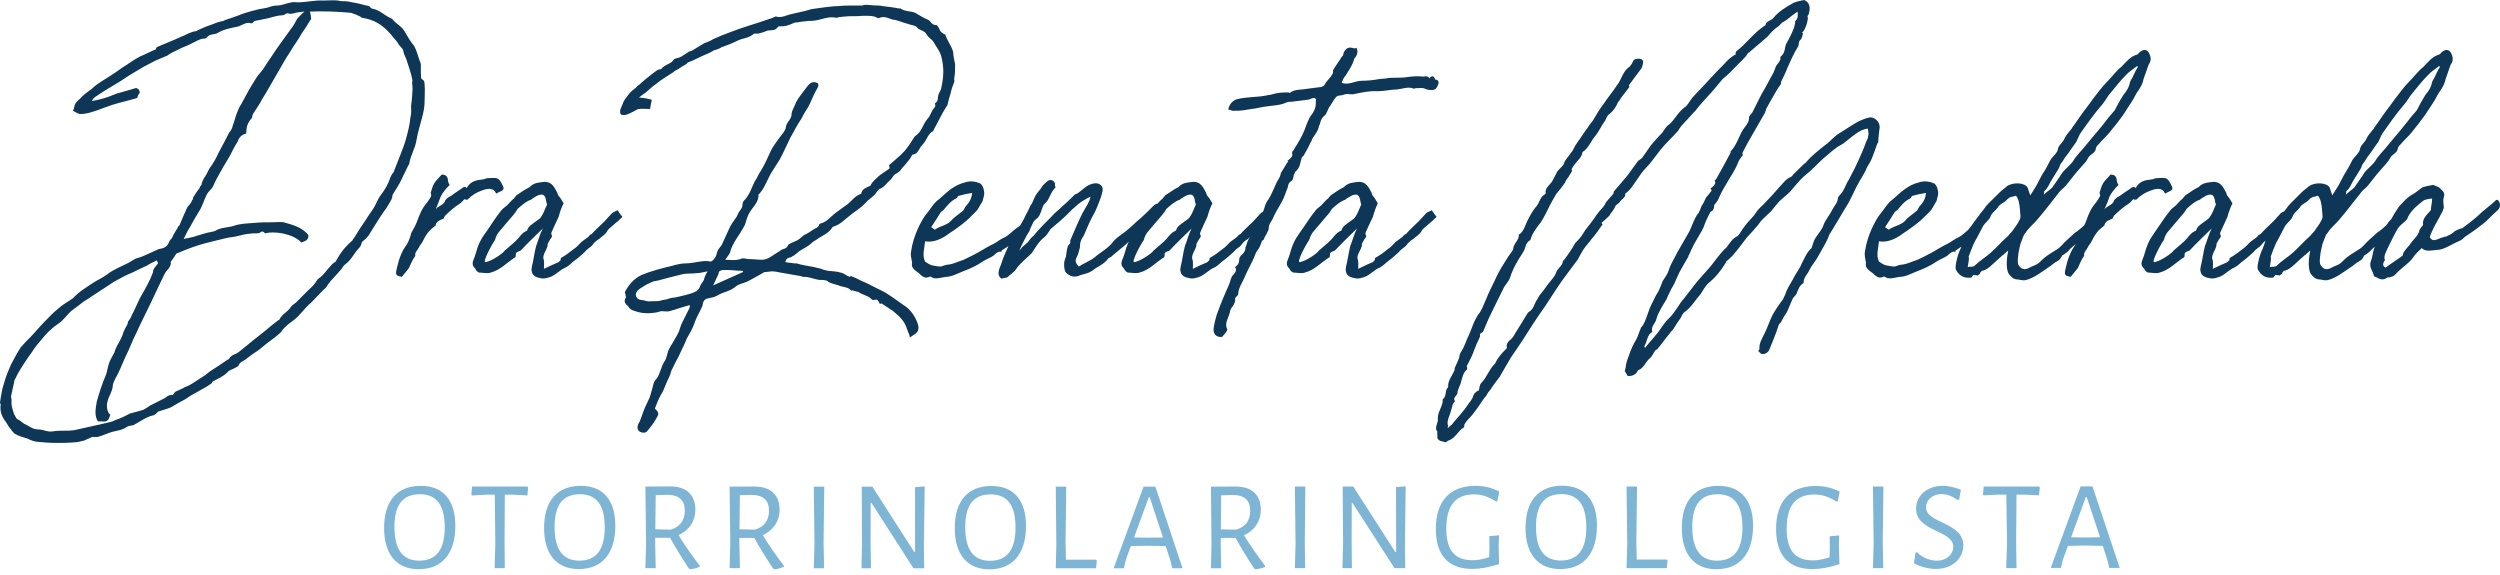
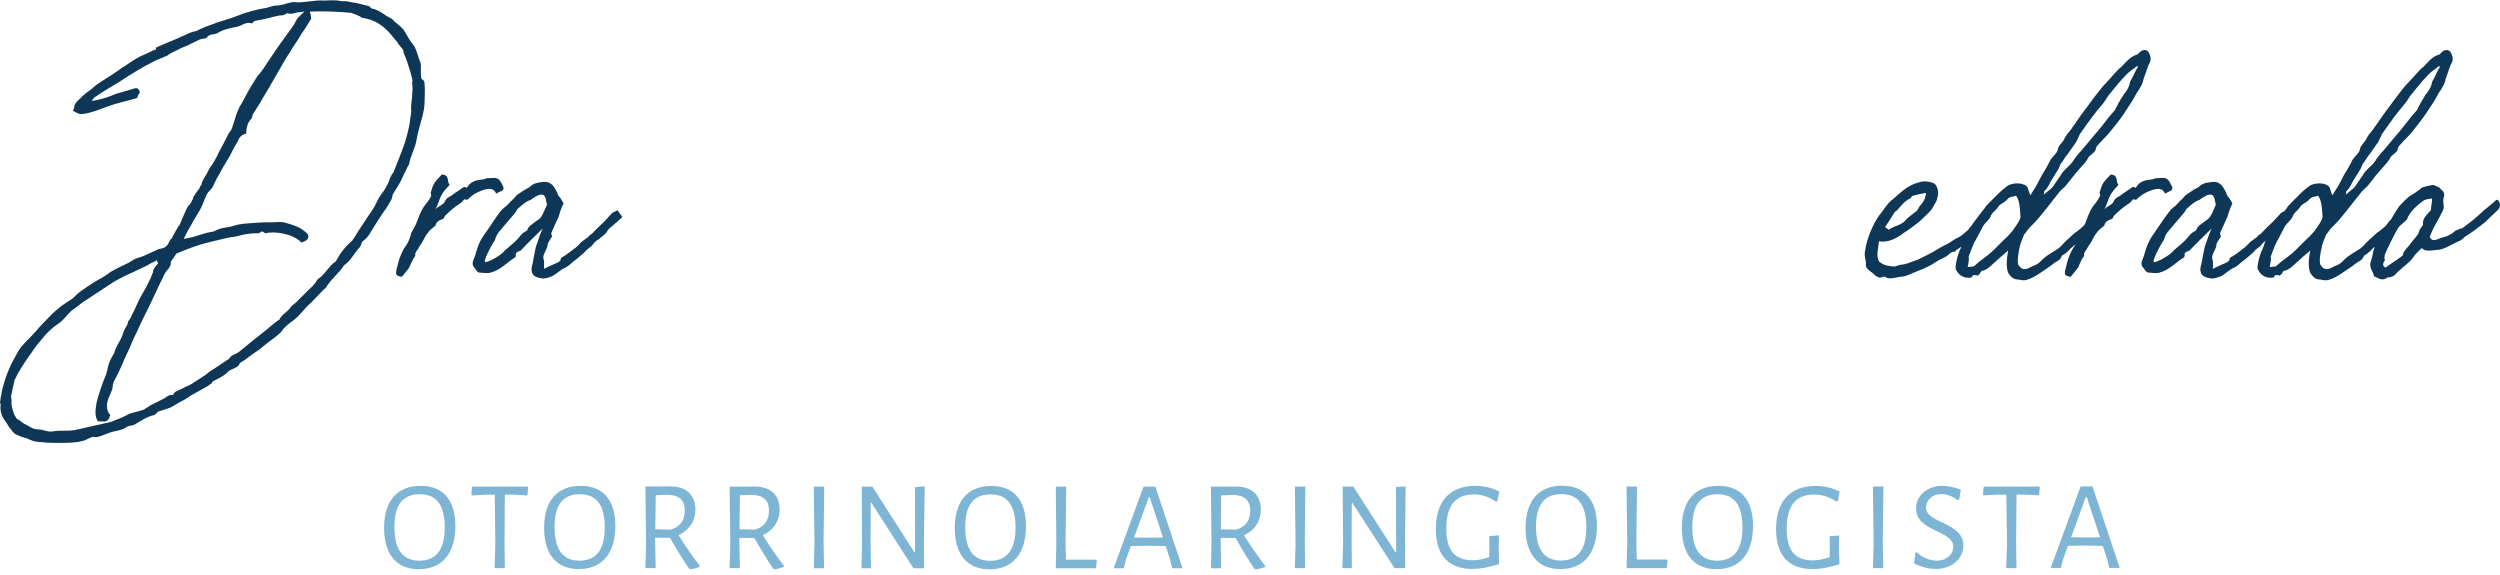
<svg xmlns="http://www.w3.org/2000/svg" width="265" height="61" viewBox="0 0 265 61" fill="none">
-   <path d="M38.373 25.65C38.695 25.387 38.899 25.198 39.089 24.935C39.615 24.087 40.126 23.24 40.711 22.393C41.032 22.013 41.236 21.56 41.485 21.166C41.558 20.976 41.616 20.772 41.616 20.64C41.952 20.056 42.332 19.544 42.595 18.96C42.785 18.507 43.048 18.055 43.252 17.587C43.252 17.529 43.369 17.47 43.369 17.397C43.501 16.492 44.026 15.717 44.158 14.797C44.289 14.023 44.538 13.249 44.742 12.46C44.874 11.949 45.005 11.364 45.005 10.839C45.005 10.196 45.063 9.539 45.005 8.896C45.005 8.691 44.932 8.501 44.8 8.443C44.538 8.312 44.669 8.049 44.611 7.786C44.611 7.464 44.611 7.143 44.611 6.88C44.611 6.69 44.538 6.559 44.479 6.427C44.289 5.901 44.158 5.317 43.895 4.864C43.501 4.411 43.179 3.827 42.916 3.374C42.595 2.79 42.011 2.527 41.616 2.074C41.616 2.001 41.558 2.001 41.558 2.001C40.783 1.68 40.258 1.037 39.41 0.906C39.284 0.838 39.221 0.774 39.221 0.716C39.089 0.643 38.958 0.584 38.826 0.584C38.315 0.453 37.862 0.321 37.336 0.248C37.073 0.19 36.81 0.131 36.562 0.131C36.299 0.131 36.036 0.131 35.846 0.058C35.32 1.00881e-05 34.809 0.058 34.283 0.058C33.378 1.00881e-05 32.472 0.248 31.552 0.248C31.362 0.248 31.099 0.19 30.909 0.248C30.383 0.321 29.93 0.584 29.346 0.584C29.025 0.584 28.63 0.716 28.25 0.833C27.725 0.906 27.14 1.037 26.688 1.169C26.235 1.3 25.782 1.417 25.314 1.621C24.803 1.811 24.277 2.001 23.825 2.133C23.766 2.206 23.561 2.264 23.445 2.264C23.182 2.337 22.919 2.396 22.656 2.527C22.072 2.717 21.56 2.921 21.035 3.17C20.771 3.374 20.523 3.301 20.26 3.433C19.866 3.564 19.603 3.754 19.223 3.886C18.376 4.28 17.529 4.601 16.623 4.996C16.55 5.054 16.55 5.127 16.492 5.259C16.419 5.259 16.36 5.317 16.302 5.317C15.834 5.522 15.382 5.77 14.87 5.974C14.213 6.296 13.57 6.807 12.913 7.201C12.533 7.464 12.197 7.727 11.876 7.917C11.101 8.443 10.327 8.823 9.743 9.407C9.276 9.743 8.823 10.064 8.501 10.444C8.18 10.707 7.917 10.97 7.859 11.364C7.859 11.496 7.786 11.613 7.727 11.744C8.049 11.876 8.312 12.139 8.633 12.08C9.144 12.08 9.743 11.876 10.327 11.686C10.839 11.496 11.364 11.291 11.949 11.101C12.781 10.839 13.702 10.649 14.534 10.386C14.607 10.196 14.666 9.991 14.797 9.86C14.87 9.539 14.534 9.276 14.344 9.349C13.702 9.539 13.044 9.743 12.329 9.933C11.876 10.123 11.364 10.327 10.912 10.444C10.444 10.576 10.123 10.649 9.743 10.707C9.801 10.517 9.991 10.327 10.123 10.254C10.97 9.67 11.876 9.144 12.723 8.633C13.307 8.239 13.892 7.859 14.476 7.523C15.002 7.201 15.454 6.938 15.966 6.69C16.55 6.354 17.134 6.164 17.719 5.901C18.055 5.638 18.507 5.449 18.887 5.259C19.34 4.996 19.866 4.864 20.319 4.601C20.772 4.411 21.166 4.09 21.692 4.09C21.75 4.09 21.882 4.017 21.94 3.959C22.203 3.564 22.729 3.696 23.05 3.506C23.693 3.111 24.409 2.98 25.066 2.848C25.577 2.79 26.03 2.264 26.614 2.469C26.614 2.469 26.688 2.469 26.746 2.469C26.95 2.133 27.199 2.206 27.462 2.133C27.783 2.074 28.119 2.001 28.367 1.943C28.893 1.811 29.477 1.621 29.93 1.621C30.193 1.621 30.325 1.358 30.515 1.417C30.909 1.548 31.23 1.358 31.625 1.3C31.888 1.3 32.078 1.227 32.267 1.227C32.005 1.49 31.756 1.68 31.493 2.001C31.362 2.206 31.23 2.527 31.041 2.79C30.252 3.886 29.419 4.996 28.703 6.106C28.309 6.617 27.988 7.274 27.535 7.786C27.199 8.107 27.009 8.56 26.688 9.027C26.293 9.67 25.972 10.327 25.577 11.028C25.387 11.291 25.256 11.613 25.125 11.949C24.935 12.402 24.862 12.854 24.672 13.307C24.613 13.629 24.482 13.833 24.277 14.081C23.956 14.739 23.561 15.454 23.182 16.17C22.919 16.755 22.598 17.339 22.203 17.85C22.013 18.244 21.809 18.639 21.619 18.887C21.487 19.15 21.356 19.413 21.356 19.603C21.224 19.734 21.166 19.808 21.166 19.924C20.903 20.26 20.713 20.523 20.523 20.845C20.45 20.976 20.45 21.035 20.45 21.108C20.319 21.224 20.319 21.429 20.187 21.56C20.129 21.692 19.866 21.882 19.808 22.072C19.544 22.656 19.282 23.24 19.019 23.898C18.887 23.956 18.887 24.029 18.829 24.146C18.639 24.482 18.376 24.862 18.244 25.198C18.172 25.329 18.055 25.387 17.982 25.519C17.792 26.03 17.529 26.293 17.003 26.366C16.813 26.366 16.55 26.556 16.36 26.614C15.907 26.819 15.513 27.009 15.192 27.14C14.929 27.272 14.534 27.33 14.286 27.462C14.081 27.593 13.833 27.725 13.629 27.856C12.854 28.25 12.007 28.572 11.364 29.083C10.839 29.477 10.327 29.667 9.743 30.062C9.086 30.515 8.37 30.909 7.727 31.625C7.654 31.683 7.596 31.683 7.523 31.756C7.07 32.078 6.559 32.34 6.164 32.72C5.58 33.173 5.186 33.641 4.674 34.152C4.221 34.605 3.754 35.189 3.243 35.715C2.921 36.036 2.527 36.431 2.206 36.81C1.811 37.395 1.49 38.052 1.169 38.636C0.906 39.221 0.643 39.863 0.453 40.521C0.321 40.915 0.19 41.426 0.131 41.879C0.058 42.142 0.058 42.405 0 42.668C0 42.785 0.131 42.858 0.058 42.989C-8.9407e-07 43.632 0.19 44.158 0.584 44.669C0.774 44.932 0.906 45.253 1.169 45.516C1.227 45.648 1.417 45.838 1.548 45.969C2.001 46.232 2.469 46.364 2.921 46.495C3.17 46.626 3.506 46.758 3.827 46.816C4.47 46.889 5.259 46.948 5.974 46.948C6.617 46.948 7.274 46.948 7.859 46.889C8.239 46.889 8.633 46.758 8.954 46.685C9.217 46.553 9.539 46.422 9.801 46.305C9.991 46.305 10.196 46.364 10.386 46.305C10.912 46.174 11.423 45.911 11.876 45.779C12.402 45.648 12.986 45.589 13.439 45.253C13.629 45.122 13.95 45.122 14.155 45.063C14.87 44.669 15.454 44.216 16.229 44.026C16.419 44.026 16.623 43.763 16.755 43.632C17.134 43.501 17.66 43.369 18.113 43.179C18.376 43.048 18.639 42.858 18.887 42.726C19.092 42.595 19.413 42.463 19.603 42.332C19.866 42.2 20.056 42.011 20.319 41.879C20.776 41.626 21.234 41.368 21.692 41.105C21.94 40.973 22.145 40.842 22.393 40.652C22.466 40.652 22.466 40.521 22.524 40.448C23.109 40.126 23.635 39.936 24.087 39.483C24.277 39.221 24.672 39.148 24.993 38.958C25.125 38.899 25.314 38.768 25.314 38.695C25.446 38.373 25.709 38.315 25.913 38.183C26.425 37.789 26.95 37.395 27.535 37.015C27.988 36.62 28.499 36.226 29.025 35.846C29.288 35.642 29.536 35.452 29.799 35.189C30.12 34.678 30.646 34.283 31.099 33.962C31.815 33.436 32.267 32.662 32.983 32.078C33.436 31.625 33.831 31.172 34.283 30.719C34.473 30.588 34.605 30.456 34.736 30.193C34.926 29.93 35.189 29.609 35.452 29.346C35.715 29.083 35.846 28.893 36.095 28.63C36.299 28.44 36.358 28.177 36.562 28.046C37.278 27.535 37.526 26.819 38.11 26.235C38.242 26.103 38.315 25.84 38.373 25.65ZM26.103 14.155C26.103 13.497 26.235 12.986 26.688 12.533C26.746 12.402 26.746 12.197 26.819 12.08C27.14 11.554 27.535 11.028 27.783 10.517C28.44 9.48 28.952 8.501 29.536 7.523C29.93 6.88 30.252 6.223 30.704 5.58C31.099 4.864 31.625 4.222 32.005 3.506C32.34 3.053 32.662 2.527 32.925 2.074H32.983C32.983 1.811 32.925 1.49 32.852 1.227C34.283 1.169 35.773 1.227 37.205 1.358C37.395 1.417 37.599 1.49 37.731 1.548C37.92 1.621 37.979 1.68 38.183 1.753C38.242 1.811 38.315 1.884 38.373 1.884C39.615 2.074 40.521 2.586 41.426 3.637C41.689 4.017 42.084 4.338 42.273 4.733C42.463 4.996 42.785 5.186 42.785 5.58C42.858 5.843 43.048 6.164 43.121 6.427C43.311 7.07 43.574 7.727 43.705 8.443C43.763 8.56 43.632 8.764 43.705 8.954C43.705 9.217 43.763 9.48 43.705 9.743C43.705 10.254 43.632 10.707 43.574 11.233C43.574 11.613 43.632 12.007 43.501 12.46C43.442 13.176 43.252 13.95 43.048 14.666C42.916 15.192 42.726 15.644 42.536 16.17C42.273 16.813 42.011 17.529 41.748 18.172C41.748 18.244 41.689 18.303 41.616 18.376C41.485 18.566 41.426 18.697 41.368 18.829C41.163 19.471 40.842 20.056 40.389 20.64C40.068 21.035 39.936 21.487 39.673 21.94C39.41 22.393 39.031 22.86 38.768 23.313C38.315 23.956 37.862 24.672 37.468 25.329C37.395 25.329 37.395 25.387 37.395 25.446C36.942 25.84 36.562 26.235 36.226 26.688C35.978 27.009 35.773 27.403 35.583 27.725C35.393 27.856 35.189 27.988 35.057 28.177C34.605 28.63 34.283 29.215 33.757 29.536C33.568 29.667 33.509 29.93 33.305 30.12C33.173 30.325 32.925 30.515 32.72 30.719C32.331 31.109 31.941 31.498 31.552 31.888C31.362 32.136 31.041 32.267 30.836 32.53C30.515 33.056 29.872 33.305 29.609 33.889L29.477 33.962C28.952 34.342 28.572 34.678 28.119 35.057C27.725 35.393 27.272 35.715 26.877 36.036C26.425 36.431 25.913 36.81 25.446 37.205C25.387 37.278 25.198 37.395 25.066 37.468C24.803 37.599 24.482 37.658 24.277 38.052C24.277 38.052 24.219 38.11 24.146 38.11C23.561 38.505 22.919 38.958 22.276 39.352C22.072 39.483 21.882 39.673 21.692 39.805C21.297 40.068 20.976 40.258 20.582 40.521C20.319 40.711 19.939 40.915 19.603 41.032C19.282 41.236 18.887 41.368 18.639 41.499C18.507 41.558 18.434 41.748 18.303 41.879C17.982 41.821 17.792 41.952 17.47 42.2C16.944 42.463 16.424 42.726 15.907 42.989C15.717 43.121 15.454 43.311 15.192 43.442C14.739 43.574 14.286 43.705 13.76 43.837C13.307 44.085 12.781 44.348 12.197 44.538C12.007 44.669 11.686 44.742 11.423 44.8C10.254 45.063 9.086 45.326 7.917 45.589C7.07 45.721 6.427 45.589 5.638 45.721C5.054 45.838 4.601 45.516 4.017 45.516C3.433 45.516 3.053 45.122 2.585 44.932C2.264 44.742 2.133 44.538 1.811 44.421C1.68 44.289 1.621 44.085 1.49 43.895C1.358 43.442 1.169 43.048 1.227 42.463C1.227 42.273 1.169 42.142 1.169 42.011C1.295 41.426 1.422 40.842 1.548 40.258C1.68 40.068 1.753 39.863 1.884 39.615C2.337 38.826 2.848 38.052 3.374 37.336C3.696 36.81 4.09 36.358 4.47 35.905C4.937 35.32 5.522 34.736 6.223 34.283C6.69 33.962 7.011 33.509 7.391 33.115C7.654 32.852 7.976 32.662 8.312 32.399C8.501 32.267 8.691 32.078 8.896 31.946C9.217 31.756 9.539 31.552 9.801 31.362C10.517 30.909 11.16 30.456 11.876 30.003C11.949 29.93 12.08 29.872 12.197 29.799C12.781 29.477 13.366 29.156 14.023 28.893C14.534 28.63 15.133 28.367 15.644 28.119C15.907 27.915 16.302 27.783 16.623 27.593C16.681 27.783 16.755 27.856 16.755 27.915C16.492 28.25 16.17 28.572 16.229 28.835C16.039 29.346 15.834 29.799 15.586 30.252C15.323 30.778 14.929 31.362 14.666 31.946C14.417 32.472 14.213 32.983 13.95 33.436C13.892 33.699 13.702 33.889 13.57 34.093C13.57 34.283 13.439 34.546 13.307 34.736C13.176 34.999 13.044 35.262 12.986 35.525C12.854 35.846 12.665 36.226 12.46 36.562C12.329 36.81 12.197 37.073 12.139 37.336C11.949 37.731 11.686 38.11 11.554 38.505C11.423 38.899 11.364 39.352 11.233 39.732C10.839 40.652 10.517 41.616 10.254 42.595C10.123 43.369 9.991 44.085 10.386 44.669C10.576 44.669 10.78 44.669 10.912 44.669C11.233 44.742 11.554 44.538 11.613 44.158C11.686 44.085 11.686 44.026 11.686 43.953C11.364 43.763 11.233 42.989 11.423 42.463C11.554 41.952 11.876 41.558 11.949 40.973C11.949 40.521 12.329 39.995 12.533 39.542C12.854 38.899 13.117 38.183 13.439 37.526C13.702 37.015 13.892 36.489 14.155 35.905C14.281 35.642 14.408 35.384 14.534 35.13C14.87 34.342 15.25 33.641 15.586 32.925C16.17 31.756 16.681 30.588 17.266 29.419C17.397 29.083 17.587 28.762 17.85 28.499C17.982 28.309 18.113 28.119 18.113 27.856C18.055 27.783 18.113 27.725 18.113 27.725C18.303 27.462 18.507 27.199 18.697 26.877C19.471 26.556 20.26 26.235 21.108 25.972C21.487 25.84 21.809 25.782 22.276 25.65C22.787 25.519 23.372 25.387 23.898 25.256C24.409 25.125 24.862 25.125 25.314 24.993C25.972 24.803 26.614 24.73 27.199 24.73C27.33 24.73 27.462 24.73 27.535 24.672C27.856 24.409 27.915 24.613 28.119 24.73C29.025 24.482 31.041 24.73 31.946 25.709C32.136 25.65 32.267 25.577 32.399 25.519C32.72 25.329 32.793 24.935 32.53 24.73C32.267 24.482 31.946 24.219 31.493 24.029C31.041 23.825 30.515 23.693 30.062 23.562C29.667 23.503 29.288 23.562 28.893 23.562C28.25 23.562 27.593 23.562 26.877 23.635C26.162 23.693 25.446 23.693 24.73 23.956C24.087 24.146 23.445 24.087 22.787 24.482C22.466 24.613 22.072 24.613 21.75 24.73C21.297 24.862 20.845 24.993 20.45 25.125C20.056 25.198 19.808 25.256 19.471 25.329C19.676 24.935 19.866 24.482 20.129 24.087C20.45 23.503 20.771 22.919 21.108 22.393C21.487 21.809 21.619 21.166 21.94 20.582C22.072 20.319 22.334 20.129 22.524 19.866C22.729 19.471 22.86 19.092 23.109 18.697C23.503 17.982 23.898 17.266 24.35 16.55C24.613 16.039 24.862 15.513 25.198 15.002C25.314 14.607 25.577 14.286 26.103 14.155ZM52.601 20.523C52.727 20.455 52.854 20.387 52.981 20.319C53.375 20.187 53.448 19.997 53.317 19.735C52.864 18.756 52.732 18.829 51.681 18.887C51.491 18.887 51.359 19.019 51.169 19.019C50.453 19.092 49.869 19.223 49.475 19.924C49.227 19.676 49.022 19.924 48.832 20.056C48.438 20.319 48.116 20.523 47.795 20.772C47.532 20.903 47.342 21.035 47.211 21.224C47.079 21.75 46.422 21.809 46.174 22.203C46.364 21.75 46.553 21.297 46.685 20.903C46.875 20.45 47.269 19.997 47.664 19.603C47.537 19.408 47.474 19.213 47.474 19.019C47.401 18.639 47.211 18.507 46.816 18.507C46.553 18.829 46.232 19.092 46.042 19.413C45.838 19.734 45.779 20.056 45.648 20.45C45.706 20.523 45.706 20.713 45.706 20.772C45.589 21.035 45.385 21.297 45.253 21.487C44.742 22.072 44.479 22.729 44.216 23.445C44.085 23.825 43.836 24.277 43.574 24.73C43.574 24.862 43.369 25.519 43.121 25.913C42.536 26.688 42.273 27.535 42.084 28.367C41.879 29.156 41.952 29.215 42.595 29.346C42.785 29.083 42.989 28.893 43.179 28.63C43.252 28.572 43.311 28.44 43.369 28.367C43.501 28.046 43.632 27.783 43.763 27.535C43.836 27.33 44.026 27.199 44.026 27.082C43.953 26.819 44.158 26.614 44.289 26.425C44.421 26.162 44.538 25.972 44.742 25.709C44.932 25.329 45.122 24.935 45.458 24.54C45.589 24.35 45.911 24.146 46.174 23.898C46.232 23.445 46.685 23.313 47.006 23.182C47.138 22.977 47.138 22.86 47.269 22.787C47.722 22.334 48.175 21.94 48.701 21.619C48.891 21.487 49.022 21.356 49.227 21.108C49.285 21.166 49.416 21.166 49.548 21.166C49.996 20.708 50.512 20.382 51.096 20.187C51.812 19.924 52.338 19.924 52.601 20.523ZM65.455 22.276C65.324 22.393 65.002 22.466 64.871 22.598C64.608 22.86 64.345 23.182 64.097 23.445C63.644 23.898 63.118 24.35 62.724 24.803C62.534 24.862 62.461 24.993 62.344 25.125C62.081 25.329 61.876 25.446 61.628 25.65C61.365 25.913 61.102 26.235 60.781 26.425C60.386 26.746 59.934 27.082 59.481 27.33C59.422 27.403 59.422 27.535 59.422 27.593C59.291 27.666 59.291 27.725 59.218 27.783C58.707 27.988 58.181 28.25 57.655 28.499C57.655 28.046 57.728 27.725 57.596 27.403C57.538 26.95 57.918 26.556 58.049 26.03C57.991 25.84 58.181 25.65 58.312 25.387C58.371 25.256 58.634 25.066 58.444 24.862C58.444 24.803 58.444 24.672 58.444 24.672C58.707 24.087 58.955 23.503 59.218 22.977C59.349 22.466 59.539 21.94 59.744 21.56C59.539 21.224 59.422 20.976 59.218 20.772C59.16 20.64 59.086 20.582 59.086 20.45C58.765 19.866 58.502 19.223 57.655 19.282C57.202 19.34 56.618 19.34 56.165 19.808C56.165 19.866 56.033 19.866 55.975 19.924C55.712 20.056 55.522 20.187 55.318 20.319C55.123 20.455 54.928 20.587 54.733 20.713C54.675 20.845 54.544 20.903 54.485 21.035C54.222 21.224 54.032 21.487 53.769 21.75C53.565 21.94 53.317 22.072 53.112 22.334C52.528 23.05 52.075 23.825 51.564 24.54C51.228 24.993 50.979 25.387 50.775 25.84C50.512 26.425 50.453 26.95 50.191 27.535C50.001 27.988 50.132 28.25 50.395 28.499C50.453 28.703 50.643 28.835 50.775 28.893C51.228 28.893 51.622 29.025 52.017 28.893C53.054 28.63 53.769 27.783 54.617 27.272C54.675 27.199 54.675 27.14 54.675 27.082C54.617 26.688 54.938 26.688 55.201 26.556C55.902 25.782 56.749 24.993 57.538 24.219C57.202 24.862 57.071 25.446 56.822 26.103C56.618 26.877 56.559 27.593 56.37 28.309C56.37 28.44 56.297 28.63 56.37 28.762C56.428 29.288 56.954 29.419 57.275 29.477C57.655 29.609 58.181 29.419 58.502 29.288C59.028 29.025 59.422 28.572 59.934 28.367C60.328 28.177 60.591 27.856 60.839 27.666C61.234 27.403 61.555 27.082 61.95 26.746C62.081 26.614 62.139 26.498 62.344 26.366C62.461 26.235 62.665 26.162 62.797 25.972C62.987 25.709 63.176 25.519 63.512 25.329C63.761 25.066 64.097 24.935 64.345 24.54C64.477 24.219 64.871 24.029 65.192 23.693C65.455 23.503 65.718 23.24 65.981 22.977C65.777 22.787 65.645 22.524 65.455 22.276ZM57.407 22.919C57.275 23.182 57.012 23.313 56.749 23.503C56.428 23.766 56.033 23.956 55.902 24.35C55.902 24.409 55.844 24.482 55.785 24.482C55.391 24.672 55.201 24.935 54.938 25.256C54.617 25.65 54.091 26.03 53.507 26.556C53.375 26.819 52.148 27.666 51.491 27.783C51.038 27.915 52.206 25.782 52.469 25.446C52.528 25.198 52.659 24.862 52.864 24.613C53.375 24.029 53.828 23.445 54.354 22.86C54.544 22.656 54.733 22.393 54.865 22.145C55.259 21.809 55.712 21.356 56.297 21.166C56.37 21.108 56.428 21.035 56.559 20.976C56.749 20.845 56.881 20.772 57.012 20.713C57.538 20.523 57.728 20.64 57.859 21.108C57.859 21.224 57.918 21.429 57.991 21.692C57.786 22.072 57.655 22.524 57.407 22.919Z" fill="#0E3656" />
-   <path d="M73.124 32.341C73.124 32.399 73.124 32.399 73.124 32.472C73.051 32.852 72.788 33.173 72.657 33.509C72.467 33.889 72.204 34.342 72.073 34.809C71.956 35.321 71.561 35.846 71.298 36.358C71.108 36.621 70.977 36.884 70.846 37.147C70.714 37.526 70.656 38.052 70.393 38.373C70.071 38.899 69.998 39.542 69.618 40.126C69.224 40.448 69.224 41.032 69.034 41.558C68.961 41.821 68.903 42.084 68.771 42.332C68.508 42.858 68.245 43.442 68.055 44.026C67.924 44.348 67.851 44.669 67.661 44.932C67.53 45.254 67.53 45.59 67.851 45.779C68.114 45.911 68.508 45.911 68.64 45.648C69.034 45.195 69.414 44.669 69.677 44.158C69.94 43.764 69.618 43.501 69.414 43.311C69.618 42.785 69.808 42.274 70.071 41.821C70.203 41.616 70.261 41.499 70.32 41.368C70.524 40.842 70.787 40.258 71.035 39.732C71.108 39.484 71.167 39.221 71.298 39.031C71.561 38.447 71.883 37.921 72.145 37.336C72.335 36.884 72.598 36.431 72.788 35.905C73.051 35.452 73.314 34.999 73.504 34.546C73.709 33.889 74.03 33.305 74.351 32.662C74.424 32.531 74.483 32.399 74.483 32.268C74.541 31.946 74.673 31.683 75.067 31.625C75.461 31.552 75.71 31.494 75.973 31.362C76.688 30.909 77.404 30.909 78.047 30.325C78.383 30.062 78.967 30.004 79.42 29.741C79.931 29.478 80.588 29.083 81.041 28.835C81.363 28.835 81.626 28.762 81.816 28.762C82.151 28.762 82.4 28.835 82.736 28.893C83.51 29.025 84.226 29.156 85 29.288C85 29.346 85.073 29.346 85.131 29.346C85.321 29.346 85.584 29.346 85.789 29.419C86.11 29.478 86.431 29.609 86.826 29.668C87.074 29.668 87.337 29.668 87.6 29.741C87.658 29.741 87.731 29.799 87.79 29.872C88.126 30.062 88.506 30.12 88.9 30.252C89.294 30.456 89.879 30.383 90.2 30.778C90.2 30.836 90.332 30.778 90.332 30.778C90.522 30.836 90.653 30.836 90.784 30.909C90.974 30.909 91.047 30.968 91.237 31.099C91.559 31.231 91.822 31.362 92.143 31.494C92.274 31.625 92.464 31.815 92.596 31.815C93.049 31.625 93.122 31.946 93.253 32.209C93.311 32.209 93.516 32.136 93.516 32.209C93.906 32.462 94.295 32.721 94.684 32.983C95.064 33.305 95.459 33.641 95.722 34.021C95.97 34.342 96.101 34.736 96.233 35.131C96.306 35.321 96.437 35.525 96.437 35.773C96.569 35.715 96.627 35.642 96.627 35.642C96.686 35.642 96.686 35.584 96.817 35.525C97.27 35.262 97.401 34.999 97.343 34.546C97.153 33.758 96.569 32.794 95.78 32.341C95.269 32.005 94.801 31.625 94.29 31.304C93.837 30.968 93.385 30.778 92.859 30.515C92.347 30.252 91.88 30.004 91.369 29.799C90.974 29.609 90.653 29.419 90.258 29.288C90.2 29.215 90.069 29.346 90.069 29.346C89.674 29.215 89.484 28.952 89.09 28.893C88.71 28.762 88.243 28.762 87.731 28.703C87.542 28.631 87.279 28.631 87.074 28.499C86.753 28.441 86.373 28.309 85.979 28.251C85.657 28.178 85.131 28.119 84.679 27.988C84.547 27.915 84.357 27.915 84.153 27.915C83.904 27.856 83.568 27.856 83.247 27.783C83.32 27.404 83.51 27.33 83.831 27.272C83.963 27.199 84.021 27.14 84.153 27.082C84.357 26.951 84.547 26.746 84.737 26.615C85.068 26.42 85.394 26.225 85.716 26.03C85.979 25.84 86.168 25.578 86.49 25.446C87.074 24.993 87.79 24.803 88.243 24.088L88.316 24.029C89.031 23.825 89.484 23.313 89.996 22.919C90.522 22.466 91.237 22.072 91.763 21.488C92.084 21.108 92.537 20.903 92.859 20.45C92.99 20.261 93.122 20.056 93.311 19.998C93.764 19.808 93.969 19.413 94.29 19.15C94.553 18.96 94.684 18.566 94.933 18.435C95.196 18.303 95.459 18.113 95.59 17.85C95.853 17.587 96.101 17.266 96.364 16.945C96.496 16.813 96.569 16.623 96.686 16.419C96.817 16.36 96.949 16.36 97.153 16.229C97.401 15.966 97.533 15.586 97.796 15.323C98.249 14.87 98.322 14.213 98.906 13.892C98.965 13.833 98.965 13.833 98.965 13.76C99.417 12.986 99.812 12.08 100.323 11.292C100.396 11.233 100.454 11.102 100.454 11.029C100.527 10.649 100.659 10.255 100.776 9.86C100.849 9.48 100.98 9.086 101.17 8.633C101.17 8.502 101.112 8.37 101.17 8.18C101.243 7.727 101.243 7.275 101.243 6.807C101.17 6.354 101.039 5.975 101.039 5.522C100.849 4.806 100.396 4.339 100.191 3.637C100.133 3.637 100.075 3.637 100.002 3.564C99.87 3.506 99.812 3.433 99.68 3.301C99.549 3.053 99.417 2.659 99.227 2.659C98.701 2.659 98.701 2.206 98.322 2.074C97.854 1.885 97.475 1.622 97.022 1.359C96.569 1.169 95.912 1.227 95.459 0.906C95.459 0.833 95.386 0.906 95.327 0.906C94.684 0.774 94.159 0.716 93.516 0.643C93.311 0.585 93.122 0.585 92.99 0.585C92.537 0.585 92.143 0.511 91.763 0.511C91.632 0.511 91.427 0.585 91.369 0.585C91.047 0.585 90.784 0.585 90.463 0.585C89.937 0.585 89.411 0.585 88.959 0.643C88.447 0.643 87.921 0.716 87.41 0.774C86.952 0.843 86.495 0.906 86.037 0.964C85.716 1.037 85.394 1.169 85.073 1.227C84.942 1.227 84.81 1.3 84.737 1.3C84.226 1.417 83.831 1.49 83.437 1.622C83.057 1.753 82.663 1.885 82.268 1.753C82.268 1.68 82.151 1.812 82.079 1.812C81.889 1.885 81.626 2.001 81.363 2.074C80.063 2.527 78.631 2.922 77.346 3.433C76.761 3.637 76.177 3.886 75.593 4.149C75.33 4.339 74.936 4.47 74.614 4.601C74.161 4.864 73.767 5.127 73.314 5.39C73.124 5.39 72.993 5.522 72.861 5.58C72.467 5.843 72.145 6.106 71.751 6.164C71.561 6.223 71.488 6.223 71.43 6.296C71.167 6.807 70.451 6.807 70.071 7.333C69.677 7.333 69.414 7.654 69.093 7.859C68.64 8.239 68.187 8.56 67.793 8.954C67.53 9.086 67.398 9.349 67.267 9.407C66.887 9.67 66.624 9.992 66.361 10.386C66.23 10.518 66.171 10.649 66.098 10.78C65.981 11.029 65.908 11.292 65.777 11.555C65.718 11.745 65.718 11.949 65.777 12.08C65.85 12.197 66.098 12.197 66.23 12.197C66.566 12.139 66.887 11.949 67.15 11.818C67.34 11.745 67.53 11.555 67.734 11.555C68.114 11.496 68.435 11.555 68.903 11.555C68.961 11.16 69.034 10.912 69.093 10.576C68.64 10.444 68.245 10.386 67.734 10.328C67.982 10.123 68.187 9.992 68.377 9.86C68.771 9.539 69.093 9.217 69.545 8.896C70.071 8.443 70.787 8.049 71.371 7.654C71.488 7.523 71.751 7.391 71.883 7.333C72.145 7.143 72.467 6.939 72.73 6.807C72.798 6.749 72.861 6.685 72.92 6.617C73.446 6.427 73.825 6.223 74.351 5.975C74.804 5.77 75.33 5.58 75.71 5.317C76.046 5.259 76.294 5.127 76.499 4.996C77.083 4.806 77.594 4.602 78.12 4.339C78.704 4.017 79.347 4.09 79.931 3.564C79.931 3.564 80.063 3.564 80.136 3.564C80.267 3.564 80.457 3.564 80.588 3.506C80.91 3.433 81.173 3.301 81.363 3.243C81.757 3.17 82.151 3.301 82.473 2.849C82.473 2.79 82.604 2.79 82.663 2.79C82.926 2.79 83.189 2.79 83.379 2.717C83.641 2.659 83.963 2.527 84.226 2.396C84.606 2.396 84.942 2.264 85.321 2.264C85.657 2.206 85.906 2.206 86.168 2.206C87.016 2.133 87.79 1.68 88.637 1.885C88.769 1.885 88.9 1.812 88.959 1.812C89.163 1.812 89.353 1.753 89.543 1.753C90.127 1.68 90.784 1.753 91.369 1.68C91.88 1.68 92.537 1.622 92.99 1.885C92.99 1.943 93.122 1.943 93.253 1.885C93.764 1.68 94.159 1.943 94.612 2.074C95.196 2.133 95.649 2.396 96.233 2.527C96.496 2.659 96.949 2.659 97.153 2.849C97.401 3.243 97.986 3.17 98.249 3.696C98.38 3.959 98.775 4.149 98.965 4.47C99.227 4.937 99.549 5.317 99.739 5.843C100.075 7.07 100.075 8.049 99.739 9.48C99.607 9.743 99.417 10.065 99.417 10.328C99.417 10.649 99.359 10.78 99.096 10.97C99.154 11.102 99.154 11.292 99.096 11.365C98.701 11.745 98.643 12.27 98.322 12.592C97.796 13.176 97.737 13.95 97.022 14.418L96.949 14.476C96.627 15.002 96.306 15.513 95.853 16.039C95.386 16.55 94.801 17.003 94.217 17.529C94.29 17.587 94.29 17.719 94.29 17.85C93.969 18.113 93.516 18.376 93.18 18.639C92.859 18.96 92.464 19.223 92.274 19.676C92.274 19.676 92.216 19.735 92.143 19.735C91.822 19.925 91.369 19.998 91.296 20.523C91.296 20.523 91.237 20.582 91.179 20.582C90.653 20.772 90.332 21.225 89.879 21.619C89.484 21.882 89.09 22.203 88.71 22.466C88.126 22.861 87.658 23.562 86.957 23.693C86.884 23.766 86.826 23.766 86.826 23.825C86.753 24.088 86.563 24.146 86.3 24.277C85.979 24.482 85.657 24.73 85.204 24.935C84.942 25.125 84.679 25.446 84.284 25.578C84.021 25.709 83.568 25.84 83.51 26.03C83.379 26.366 83.057 26.366 82.794 26.498C82.736 26.556 82.663 26.615 82.531 26.688C81.947 27.009 81.436 27.535 80.778 27.535C80.326 27.535 79.873 27.462 79.347 27.462C79.157 27.462 78.836 27.33 78.631 27.404C77.988 27.666 77.463 27.535 76.878 27.535C77.083 27.199 77.346 26.951 77.404 26.688C77.594 25.972 78.047 25.329 78.441 24.73C78.631 24.409 78.836 24.088 78.967 23.825C79.099 23.445 79.157 23.109 79.347 22.729C79.683 22.013 80.457 21.488 80.399 20.64C80.399 20.64 80.399 20.582 80.457 20.582C81.041 19.924 81.304 19.15 81.684 18.435C82.015 17.919 82.341 17.402 82.663 16.886C83.057 16.171 83.379 15.382 83.773 14.607C84.153 13.95 84.489 13.249 84.942 12.592C85.131 12.197 85.394 11.745 85.657 11.365C85.979 10.78 86.168 10.196 86.49 9.612C86.694 9.276 86.826 9.086 86.694 8.823C86.3 8.633 85.979 8.633 85.584 9.144C85.204 9.67 84.737 10.196 84.416 10.78C84.416 10.78 84.357 10.839 84.357 10.912C84.226 11.292 83.904 11.745 83.904 12.139C83.904 12.592 83.437 12.913 83.32 13.366C83.32 13.833 82.794 14.345 82.473 14.797C82.21 15.192 81.889 15.586 81.684 16.039C81.363 16.755 81.041 17.471 80.647 18.113C80.399 18.435 80.267 18.887 80.004 19.223C79.683 19.866 79.478 20.582 78.967 21.166C78.763 21.298 78.704 21.561 78.704 21.692C78.704 22.013 78.514 22.203 78.383 22.393C78.251 22.598 78.178 22.729 78.12 22.919C77.799 23.372 77.463 23.825 77.273 24.277C77.01 24.862 76.761 25.388 76.499 25.972C76.367 26.162 76.236 26.293 76.104 26.498C75.973 26.746 75.973 27.082 75.783 27.33C75.71 27.462 75.461 27.725 75.33 27.725C74.541 27.535 73.577 27.915 72.73 27.915C72.204 27.915 71.693 28.046 71.24 28.178C70.13 28.441 69.093 28.703 67.982 29.156C67.208 29.536 66.624 30.194 66.23 30.968C66.23 31.041 66.303 31.172 66.303 31.231C66.303 31.362 66.361 31.421 66.361 31.494C66.171 31.815 66.171 32.005 66.361 32.268C66.493 32.399 66.624 32.472 66.624 32.531C66.814 32.852 67.15 32.925 67.34 32.983C68.055 33.246 68.83 33.246 69.618 33.115C69.867 33.056 69.998 32.983 70.13 32.983C70.393 32.983 70.714 33.056 70.977 32.983C71.693 32.794 72.335 32.531 73.124 32.341ZM75.008 28.762C74.746 29.156 74.673 29.419 74.614 29.668C74.483 29.93 74.22 30.194 74.161 30.456C74.03 30.778 73.767 30.909 73.446 31.041C72.92 31.231 72.277 31.362 71.751 31.494C71.488 31.552 71.24 31.552 70.977 31.625C70.714 31.756 70.451 31.756 70.203 31.815C69.677 32.005 69.224 31.888 68.771 31.946C68.508 31.946 68.318 31.815 68.055 31.815C67.603 31.756 67.398 31.552 67.398 31.172C67.471 30.778 67.851 30.588 68.055 30.456C68.435 30.194 68.83 30.004 69.151 29.872C69.282 29.799 69.487 29.799 69.735 29.741C70.524 29.536 71.371 29.288 72.277 29.083C72.788 28.952 73.373 29.025 73.898 28.952C74.22 28.952 74.541 28.835 75.008 28.762ZM75.593 30.252C75.783 29.872 75.914 29.536 76.046 29.288C76.104 29.156 76.177 29.083 76.177 28.952C76.177 28.762 76.294 28.703 76.557 28.631C77.273 28.572 77.93 28.703 78.631 28.703C78.704 28.703 78.763 28.762 78.763 28.835C77.725 29.288 76.761 29.741 75.593 30.252ZM98.059 25.578C98.833 25.709 99.549 25.446 100.265 24.993C100.527 24.803 100.776 24.613 101.112 24.409C101.565 24.088 102.017 23.766 102.47 23.372C102.792 23.05 103.244 22.656 103.58 22.276C103.77 22.013 103.96 21.619 104.165 21.298C104.223 21.108 104.223 20.976 104.296 20.772C104.413 20.392 104.223 19.545 103.829 19.413C103.376 19.223 102.792 19.15 102.28 19.34C101.696 19.472 101.243 19.735 100.776 20.056C100.323 20.392 99.943 20.772 99.549 21.108C98.906 21.561 98.57 22.276 98.059 22.861C97.737 23.313 96.817 24.862 96.569 26.688C96.496 27.082 96.627 27.462 96.686 27.856C96.627 27.988 96.686 28.119 96.686 28.251C96.89 28.703 97.343 28.835 97.606 29.156C97.854 29.346 98.059 29.536 98.512 29.346C98.57 29.288 98.643 29.346 98.701 29.346C99.096 29.668 99.739 29.419 100.265 29.346C100.849 29.346 101.433 29.025 102.076 28.762C102.792 28.499 103.507 28.178 104.165 27.725C104.544 27.462 104.997 27.33 105.333 27.082C105.582 26.819 105.844 26.615 106.166 26.688C106.166 26.615 106.166 26.615 106.166 26.556C106.502 26.366 106.823 26.103 107.218 25.913C107.276 25.84 107.407 25.651 107.466 25.651C108.182 25.329 108.634 24.803 108.97 24.219C108.776 24.093 108.644 23.961 108.576 23.825C108.445 23.825 108.313 23.825 108.182 23.898C107.933 24.029 107.729 24.219 107.466 24.409C107.145 24.672 106.823 24.993 106.56 25.125C106.049 25.329 105.713 25.651 105.333 25.84C104.749 26.103 104.165 26.498 103.58 26.819C103.055 27.082 102.602 27.33 102.149 27.535C101.565 27.725 101.039 27.988 100.527 28.046C100.265 28.046 100.002 28.178 99.739 28.251C99.359 28.251 99.096 28.178 98.775 28.119C98.512 28.046 98.249 27.856 98.059 27.725C97.737 27.082 97.986 26.366 98.059 25.578ZM103.055 20.45C102.996 20.976 102.792 21.429 102.412 21.809C102.28 21.94 102.207 22.203 102.076 22.335C101.623 22.729 101.17 22.977 100.776 23.445C100.323 23.898 99.607 23.956 99.096 24.351C98.965 24.277 98.833 24.146 98.701 24.088C99.096 23.503 99.417 22.977 99.739 22.466C99.812 22.393 99.943 22.335 100.002 22.276C100.396 21.809 100.776 21.298 101.36 21.035C101.433 21.035 101.492 20.845 101.565 20.772C102.017 20.64 102.543 20.523 103.055 20.45ZM106.75 29.419C107.086 29.083 107.466 28.893 107.729 28.499C108.05 27.988 108.634 27.535 109.102 27.082C109.219 26.951 109.35 26.878 109.423 26.746C109.803 26.162 110.139 25.578 110.723 25.125C110.972 24.935 111.176 24.54 111.366 24.277C111.95 23.766 112.535 23.313 113.06 22.788C113.44 22.393 113.835 22.013 114.229 21.692C114.609 21.356 115.076 21.108 115.588 20.845C115.529 21.035 115.529 21.166 115.456 21.298C115.266 21.75 114.945 22.203 114.74 22.598C114.287 23.503 113.908 24.409 113.513 25.329C113.44 25.446 113.44 25.578 113.44 25.782C113.382 25.84 113.25 25.972 113.192 26.103C113.06 26.498 113.06 26.819 112.987 27.199C112.929 27.404 112.798 27.666 112.798 27.915C112.798 28.251 112.798 28.631 112.987 28.893C113.382 29.288 113.908 29.478 114.55 29.156C115.003 29.025 115.398 28.952 115.777 28.703C116.303 28.251 117.019 28.046 117.472 27.404C117.603 27.272 117.793 27.272 117.866 27.14C118.256 26.819 118.645 26.493 119.035 26.162C119.298 25.972 119.546 25.709 119.751 25.519C120.262 25.066 120.656 24.672 121.109 24.277C121.241 24.146 121.299 24.088 121.372 24.029C121.883 23.562 122.336 23.182 122.804 22.729C123.052 22.525 123.256 22.276 123.446 22.072C123.256 21.94 123.125 21.809 123.052 21.75C122.804 21.619 122.672 21.488 122.336 21.75C121.752 22.335 121.109 22.977 120.466 23.503C120.072 23.898 119.678 24.219 119.298 24.54C118.772 24.935 118.246 25.256 117.925 25.709C117.413 26.366 116.625 26.746 116.04 27.272C115.529 27.666 114.872 27.915 114.361 28.251C114.025 27.915 113.908 27.666 114.156 27.199C114.288 26.951 114.361 26.688 114.419 26.425C114.492 26.235 114.492 26.03 114.492 25.84C114.55 25.519 114.682 25.256 114.872 24.993C115.193 24.277 115.456 23.562 115.85 22.861C116.245 22.203 116.435 21.561 116.698 20.903C116.756 20.64 116.888 20.319 116.888 20.056C116.829 19.472 116.245 19.282 115.588 19.545C115.076 19.735 114.74 20.129 114.361 20.392C114.229 20.523 113.966 20.582 113.908 20.64C113.44 21.108 113.06 21.488 112.535 21.94C112.213 22.276 111.819 22.525 111.498 22.919C110.855 23.562 110.139 24.277 109.555 24.993C109.292 25.198 109.16 25.388 108.97 25.651C108.766 25.84 108.634 25.972 108.386 26.162C108.313 26.235 108.255 26.366 108.05 26.556C108.255 26.103 108.386 25.782 108.576 25.446C108.766 25.125 108.839 24.862 109.102 24.54C109.219 24.146 109.423 23.825 109.555 23.503C109.613 23.445 109.745 23.313 109.803 23.24C110.139 23.05 110.27 22.656 110.387 22.335C110.46 22.145 110.519 21.809 110.723 21.619C111.308 21.108 111.308 20.392 111.892 19.866C111.892 19.808 111.819 19.735 111.819 19.676C111.892 19.34 111.629 19.019 111.235 19.092C111.045 19.15 110.782 19.413 110.592 19.603C110.46 19.735 110.387 19.924 110.271 20.056C110.066 20.319 109.876 20.523 109.745 20.772C109.555 21.108 109.482 21.488 109.219 21.809C109.029 22.276 108.708 22.788 108.518 23.24C108.313 23.562 108.123 23.956 107.933 24.277C107.802 24.54 107.597 24.803 107.407 25.066C107.213 25.456 107.018 25.845 106.823 26.235C106.56 26.819 106.297 27.404 106.107 28.046C105.844 28.631 105.655 29.215 106.166 29.536C106.37 29.478 106.633 29.419 106.75 29.419ZM134.226 22.276C134.095 22.393 133.774 22.466 133.642 22.598C133.379 22.861 133.116 23.182 132.868 23.445C132.415 23.898 131.889 24.351 131.495 24.803C131.305 24.862 131.247 24.993 131.115 25.125C130.852 25.329 130.662 25.446 130.399 25.651C130.136 25.913 129.873 26.235 129.552 26.425C129.158 26.746 128.705 27.082 128.252 27.33C128.194 27.404 128.194 27.535 128.194 27.593C128.062 27.666 128.062 27.725 127.989 27.783C127.478 27.988 126.952 28.251 126.441 28.499C126.441 28.046 126.499 27.725 126.368 27.404C126.309 26.951 126.689 26.556 126.821 26.03C126.762 25.84 126.952 25.651 127.083 25.388C127.142 25.256 127.405 25.066 127.215 24.862C127.215 24.803 127.215 24.672 127.215 24.672C127.478 24.088 127.726 23.503 127.989 22.977C128.121 22.466 128.31 21.94 128.515 21.561C128.31 21.225 128.194 20.976 127.989 20.772C127.931 20.64 127.858 20.582 127.858 20.45C127.536 19.866 127.273 19.223 126.441 19.282C125.973 19.34 125.389 19.34 124.936 19.808C124.936 19.866 124.805 19.866 124.746 19.924C124.483 20.056 124.293 20.188 124.104 20.319C123.909 20.455 123.709 20.587 123.505 20.713C123.446 20.845 123.315 20.903 123.256 21.035C122.993 21.225 122.804 21.488 122.541 21.75C122.336 21.94 122.088 22.072 121.883 22.335C121.299 23.05 120.846 23.825 120.335 24.54C119.999 24.993 119.751 25.388 119.546 25.84C119.298 26.425 119.225 26.951 118.962 27.535C118.772 27.988 118.903 28.251 119.166 28.499C119.225 28.703 119.415 28.835 119.546 28.893C119.999 28.893 120.393 29.025 120.788 28.893C121.825 28.631 122.541 27.783 123.388 27.272C123.446 27.199 123.446 27.14 123.446 27.082C123.388 26.688 123.709 26.688 123.972 26.556C124.688 25.782 125.52 24.993 126.309 24.219C125.973 24.862 125.856 25.446 125.594 26.103C125.389 26.878 125.331 27.593 125.141 28.309C125.141 28.441 125.068 28.631 125.141 28.762C125.199 29.288 125.725 29.419 126.046 29.478C126.441 29.609 126.952 29.419 127.273 29.288C127.799 29.025 128.194 28.572 128.705 28.368C129.099 28.178 129.362 27.856 129.611 27.666C130.005 27.404 130.326 27.082 130.721 26.746C130.852 26.615 130.911 26.498 131.115 26.366C131.247 26.235 131.436 26.162 131.568 25.972C131.758 25.709 131.948 25.519 132.284 25.329C132.532 25.066 132.868 24.935 133.116 24.54C133.248 24.219 133.642 24.029 133.964 23.693C134.226 23.503 134.489 23.24 134.752 22.977C134.548 22.788 134.416 22.525 134.226 22.276ZM126.178 22.919C126.046 23.182 125.783 23.313 125.521 23.503C125.199 23.766 124.805 23.956 124.688 24.351C124.688 24.409 124.615 24.482 124.556 24.482C124.162 24.672 123.972 24.935 123.709 25.256C123.388 25.651 122.862 26.03 122.278 26.556C122.146 26.819 120.919 27.666 120.262 27.783C119.809 27.915 120.978 25.782 121.241 25.446C121.299 25.198 121.43 24.862 121.635 24.613C122.146 24.029 122.599 23.445 123.125 22.861C123.315 22.656 123.505 22.393 123.636 22.145C124.031 21.809 124.483 21.356 125.068 21.166C125.141 21.108 125.199 21.035 125.331 20.976C125.52 20.845 125.652 20.772 125.783 20.713C126.309 20.523 126.499 20.64 126.631 21.108C126.631 21.225 126.689 21.429 126.762 21.692C126.558 22.072 126.441 22.525 126.178 22.919Z" fill="#0E3656" />
-   <path d="M129.552 35.715C129.61 35.583 129.815 35.452 129.873 35.32C130.005 35.189 130.136 34.926 130.078 34.868C129.742 34.225 130.326 33.568 130.399 32.925C130.458 32.793 130.531 32.589 130.662 32.472C130.852 32.209 130.984 31.888 130.911 31.625C131.042 31.42 131.173 31.362 131.246 31.23C131.246 30.588 131.626 30.062 131.889 29.477C132.152 28.835 132.474 28.25 132.795 27.593C132.999 27.199 133.058 26.819 133.321 26.498C133.584 26.162 133.642 25.84 133.774 25.519C133.774 25.519 133.905 25.446 133.963 25.387C134.095 24.935 134.489 24.54 134.489 24.146C134.489 23.766 134.752 23.503 134.884 23.24C135.132 22.598 135.585 21.94 135.921 21.297C136.169 20.845 136.301 20.319 136.505 19.866C136.505 19.676 136.637 19.34 136.753 19.282C137.089 19.092 137.089 18.829 137.148 18.507C137.279 18.376 137.221 18.244 137.338 18.171C137.864 17.719 137.805 17.207 137.995 16.681C137.995 16.623 138.127 16.623 138.185 16.492C138.448 16.039 138.711 15.586 138.901 15.133C139.032 15.002 139.032 14.797 139.164 14.607C139.427 14.213 139.748 13.833 139.806 13.366C139.938 13.176 139.938 12.913 140.069 12.665C140.142 12.46 140.332 12.329 140.522 12.139C140.654 11.876 140.785 11.613 140.858 11.423C141.106 11.101 141.238 10.78 141.501 10.444C141.632 10.254 141.764 10.123 142.027 10.123C142.348 10.123 142.728 9.86 143.064 9.991C143.122 9.991 143.312 9.991 143.444 9.991C144.364 9.801 145.138 9.612 146.044 9.67C146.701 9.67 147.475 9.48 148.118 9.48C148.702 9.407 149.36 9.144 149.871 9.407C149.944 9.407 150.002 9.349 150.075 9.349C150.397 9.349 150.791 9.276 151.054 9.407C151.302 9.539 151.565 9.539 151.828 9.539C152.15 9.539 152.339 9.276 152.412 9.027C152.544 8.823 152.544 8.443 152.15 8.443C152.15 8.443 152.091 8.37 152.091 8.312C151.96 8.049 151.755 7.976 151.507 8.312C151.302 7.917 150.981 8.18 150.718 8.107C150.207 8.049 149.622 8.107 149.097 8.18C148.702 8.239 148.249 8.239 147.87 8.239C147.534 8.239 147.285 8.239 146.949 8.312C146.759 8.312 146.496 8.37 146.248 8.37C145.591 8.501 144.948 8.56 144.364 8.56C143.648 8.56 142.859 9.086 142.217 8.764C142.348 8.501 142.406 8.239 142.611 8.049C142.932 7.523 143.312 7.011 143.517 6.354C143.517 6.296 143.517 6.223 143.648 6.106C143.896 5.77 143.969 5.449 143.78 5.054C143.707 5.127 143.575 5.127 143.517 5.127C142.991 4.937 142.669 5.054 142.406 5.638C142.406 5.843 142.348 5.901 142.217 6.033C141.954 6.486 141.632 6.88 141.369 7.333C141.238 7.464 141.369 7.654 141.238 7.859C141.048 8.18 140.785 8.443 140.522 8.764C140.464 8.954 140.332 9.144 140.069 9.217C139.558 9.276 139.091 9.349 138.579 9.407C137.995 9.539 137.279 9.407 136.695 9.86C136.695 9.86 136.637 9.801 136.564 9.801C136.052 9.801 135.468 9.801 134.884 9.991C134.679 10.064 134.416 10.064 134.226 10.123C133.189 10.327 132.152 10.254 131.115 10.517C130.662 10.649 130.268 11.101 130.195 11.613C130.399 11.613 130.531 11.744 130.721 11.744C131.042 11.744 131.436 11.744 131.831 11.686C132.211 11.613 132.663 11.554 133.058 11.496C133.642 11.364 134.095 11.291 134.621 11.233C135.132 11.16 135.658 11.16 136.242 10.912C136.505 10.78 136.753 10.78 136.958 10.78C137.542 10.707 138.053 10.649 138.579 10.576C138.711 10.576 138.842 10.517 139.032 10.444C139.222 10.327 139.558 10.386 139.485 10.649C139.485 10.839 139.485 11.101 139.427 11.364C139.354 11.686 139.164 12.007 138.901 12.329C138.638 12.781 138.448 13.307 138.258 13.833C138.127 14.081 138.053 14.344 137.922 14.534C137.674 15.06 137.338 15.513 137.089 15.966C136.958 16.039 136.958 16.17 136.958 16.229C137.089 16.623 136.753 16.813 136.432 17.076C136.505 17.076 136.505 17.076 136.564 17.076C136.242 17.529 136.052 17.923 135.789 18.303C135.716 18.507 135.716 18.697 135.585 18.887C135.074 19.676 134.884 20.582 134.299 21.356C134.095 21.692 134.036 22.072 133.905 22.393C133.774 22.598 133.642 22.729 133.642 22.919C133.452 23.24 133.248 23.635 133.116 23.956C132.868 24.613 132.342 25.198 132.152 25.84C132.152 26.03 131.948 26.235 132.021 26.366C131.948 26.688 131.831 26.819 131.626 27.009C131.495 27.082 131.436 27.272 131.363 27.403C131.363 27.783 131.305 28.046 130.911 28.309C131.115 28.572 130.984 28.835 130.779 29.083C130.589 29.215 130.531 29.419 130.458 29.609C130.326 30.193 130.005 30.719 129.815 31.23C129.494 31.946 129.231 32.662 128.968 33.378C128.836 33.83 128.705 34.342 128.646 34.809C128.573 35.452 128.968 35.773 129.552 35.715ZM151.755 22.276C151.638 22.393 151.302 22.466 151.171 22.598C150.923 22.86 150.66 23.182 150.397 23.445C149.944 23.898 149.418 24.35 149.038 24.803C148.834 24.862 148.775 24.993 148.644 25.125C148.381 25.329 148.191 25.446 147.928 25.65C147.665 25.913 147.417 26.235 147.081 26.425C146.701 26.746 146.248 27.082 145.781 27.33C145.722 27.403 145.722 27.535 145.722 27.593C145.591 27.666 145.591 27.725 145.532 27.783C145.007 27.988 144.481 28.25 143.969 28.499C143.969 28.046 144.028 27.725 143.896 27.403C143.838 26.95 144.232 26.556 144.364 26.03C144.291 25.84 144.481 25.65 144.612 25.387C144.685 25.256 144.948 25.066 144.744 24.862C144.744 24.803 144.744 24.672 144.744 24.672C145.007 24.087 145.269 23.503 145.532 22.977C145.664 22.466 145.854 21.94 146.044 21.56C145.854 21.224 145.722 20.976 145.532 20.772C145.459 20.64 145.401 20.582 145.401 20.45C145.08 19.866 144.817 19.223 143.969 19.282C143.517 19.34 142.932 19.34 142.479 19.808C142.479 19.866 142.348 19.866 142.275 19.924C142.027 20.056 141.822 20.187 141.632 20.319C141.438 20.455 141.243 20.587 141.048 20.713C140.975 20.845 140.858 20.903 140.785 21.035C140.522 21.224 140.332 21.487 140.069 21.75C139.879 21.94 139.616 22.072 139.427 22.334C138.842 23.05 138.389 23.825 137.864 24.54C137.542 24.993 137.279 25.387 137.089 25.84C136.826 26.425 136.753 26.95 136.505 27.535C136.301 27.988 136.432 28.25 136.695 28.499C136.753 28.703 136.958 28.835 137.089 28.893C137.542 28.893 137.922 29.025 138.316 28.893C139.354 28.63 140.069 27.783 140.917 27.272C140.975 27.199 140.975 27.14 140.975 27.082C140.917 26.688 141.238 26.688 141.501 26.556C142.217 25.782 143.064 24.993 143.838 24.219C143.517 24.862 143.385 25.446 143.122 26.103C142.932 26.877 142.859 27.593 142.669 28.309C142.669 28.44 142.611 28.63 142.669 28.762C142.728 29.288 143.254 29.419 143.575 29.477C143.969 29.609 144.481 29.419 144.817 29.288C145.328 29.025 145.722 28.572 146.248 28.367C146.628 28.177 146.891 27.856 147.154 27.666C147.534 27.403 147.87 27.082 148.249 26.746C148.381 26.614 148.454 26.498 148.644 26.366C148.775 26.235 148.965 26.162 149.097 25.972C149.286 25.709 149.491 25.519 149.812 25.329C150.075 25.066 150.397 24.935 150.66 24.54C150.791 24.219 151.171 24.029 151.507 23.693C151.755 23.503 152.018 23.24 152.281 22.977C152.091 22.787 151.96 22.524 151.755 22.276ZM143.707 22.919C143.575 23.182 143.312 23.313 143.064 23.503C142.728 23.766 142.348 23.956 142.217 24.35C142.217 24.409 142.144 24.482 142.085 24.482C141.691 24.672 141.501 24.935 141.238 25.256C140.917 25.65 140.391 26.03 139.806 26.556C139.689 26.819 138.448 27.666 137.805 27.783C137.338 27.915 138.506 25.782 138.769 25.446C138.842 25.198 138.974 24.862 139.164 24.613C139.689 24.029 140.142 23.445 140.654 22.86C140.858 22.656 141.048 22.393 141.179 22.145C141.559 21.809 142.027 21.356 142.611 21.166C142.669 21.108 142.728 21.035 142.859 20.976C143.064 20.845 143.195 20.771 143.312 20.713C143.838 20.523 144.028 20.64 144.159 21.108C144.159 21.224 144.232 21.429 144.291 21.692C144.101 22.072 143.969 22.524 143.707 22.919ZM199.097 15.06C199.097 14.607 199.17 14.155 199.229 13.629C199.36 12.986 198.718 12.329 198.133 12.46C197.739 12.533 197.344 12.723 197.023 12.854C196.439 13.176 195.854 13.57 195.343 13.892C195.08 14.081 194.759 14.213 194.496 14.476C194.175 14.739 193.839 15.133 193.459 15.382C192.743 15.966 192.027 16.492 191.443 17.207C191.312 17.339 191.18 17.397 191.122 17.47C190.727 17.85 190.406 18.172 190.012 18.566C190.012 18.634 189.948 18.697 189.822 18.756C189.296 18.96 188.974 19.471 188.58 19.866C188.127 20.392 187.674 20.903 187.222 21.356C186.9 21.75 186.433 22.072 186.184 22.466C185.922 22.919 185.527 23.24 185.206 23.635C185.074 23.825 184.884 24.029 184.753 24.219C184.563 24.482 184.359 24.935 184.096 25.066C183.584 25.329 183.321 25.84 183 26.235C182.343 26.819 181.89 27.535 181.306 28.25C180.853 28.762 180.4 29.288 179.874 29.872C179.426 30.456 178.973 31.041 178.516 31.625C177.931 32.267 177.61 33.056 176.953 33.699C176.441 34.152 176.12 34.736 175.784 35.189C175.331 35.773 174.82 36.299 174.367 36.883C174.367 36.752 174.236 36.694 174.294 36.694C174.616 36.226 174.557 35.642 175.01 35.262C175.068 35.262 175.141 35.189 175.141 35.13C174.951 34.605 175.536 34.225 175.594 33.757C175.784 33.115 176.237 32.399 176.631 31.756C176.763 31.42 176.894 31.172 177.026 30.909C177.157 30.588 177.347 30.325 177.479 30.062C177.668 29.667 177.8 29.288 178.004 28.893C178.326 28.309 178.647 27.725 178.968 27.199C178.968 27.14 178.968 27.082 179.042 27.009C179.173 26.688 179.363 26.293 179.553 25.913C179.874 25.387 180.137 24.862 180.458 24.35C180.458 24.277 180.458 24.219 180.531 24.219C180.726 23.635 180.984 23.05 181.306 22.466C181.306 22.466 181.379 22.393 181.437 22.393C181.7 22.203 181.7 21.94 181.7 21.75C181.832 21.56 182.021 21.356 182.094 21.224C182.343 20.64 182.606 20.129 182.927 19.603C183.321 18.887 183.847 18.172 184.169 17.397C184.3 17.003 184.49 16.755 184.753 16.419C184.68 16.36 184.68 16.229 184.753 16.097C185.074 15.454 185.396 14.87 185.79 14.213C186.243 13.439 186.637 12.723 187.09 11.949C187.149 11.744 187.222 11.496 187.353 11.291C187.543 10.97 187.733 10.576 187.937 10.254C188.186 9.801 188.449 9.349 188.785 8.896C188.785 8.828 188.785 8.759 188.785 8.691C189.033 8.18 189.296 7.654 189.486 7.143C189.822 6.427 190.143 5.638 190.596 4.937C190.727 4.674 190.596 4.411 190.859 4.221C191.049 4.017 191.049 3.754 191.122 3.506C191.122 3.506 191.049 3.506 190.99 3.506C191.37 3.17 191.633 2.264 191.633 1.884C191.575 1.753 191.575 1.68 191.706 1.548C191.954 0.774 191.823 0.248 191.239 0C190.917 0.058 190.654 0.131 190.406 0.19C190.333 0.248 190.201 0.248 190.07 0.321C189.296 0.774 188.58 1.169 187.996 1.884C187.733 2.206 187.149 2.264 187.149 2.659C185.922 3.433 185.147 4.601 184.037 5.449C183.979 5.522 183.979 5.638 183.979 5.77C183.19 6.164 182.737 6.88 182.094 7.464C181.627 7.976 181.043 8.56 180.531 9.144C180.137 9.539 179.757 9.933 179.363 10.386C179.1 10.707 178.91 11.16 178.589 11.364C177.873 11.876 177.537 12.665 176.953 13.176C176.631 13.366 176.441 13.702 176.237 14.023C175.784 14.476 175.404 14.929 175.01 15.382C174.689 15.834 174.426 16.229 174.104 16.681C174.031 16.813 173.841 16.886 173.71 17.003C173.651 17.076 173.578 17.134 173.578 17.134C173.199 17.66 172.863 18.113 172.483 18.639C172.278 18.887 172.03 19.15 171.826 19.413C171.563 19.734 171.314 19.997 171.051 20.319C171.051 20.392 171.051 20.523 170.978 20.582C170.657 20.976 170.394 21.224 170.204 21.487C170.146 21.692 170.014 21.809 169.941 21.94C169.678 22.203 169.43 22.524 169.225 22.787C168.904 23.313 168.51 23.766 168.13 24.277C167.998 24.409 167.925 24.613 167.735 24.862C167.604 25.125 167.283 25.446 166.961 25.782C166.64 26.366 166.246 26.95 165.851 27.462C165.851 27.535 165.72 27.593 165.661 27.666C165.661 28.177 165.077 28.44 164.945 28.893C164.814 29.346 164.361 29.74 164.04 30.193C163.777 30.588 163.514 30.909 163.193 31.303C163.12 31.42 163.003 31.625 162.93 31.756C162.608 32.209 162.608 32.72 162.082 33.056C162.024 33.056 161.951 33.173 161.893 33.246C161.498 33.889 161.118 34.546 160.651 35.262C160.534 35.452 160.403 35.773 160.14 35.978C159.818 36.226 159.614 36.562 159.745 36.883C159.424 37.205 159.103 37.526 158.84 37.92C158.65 38.11 158.577 38.446 158.387 38.636C157.803 39.221 157.613 39.995 157.028 40.579C156.824 40.783 156.824 41.105 156.765 41.368C156.444 41.499 156.181 41.748 156.108 42.142C156.05 42.273 155.977 42.332 155.918 42.463C155.655 42.785 155.465 43.121 155.202 43.442C154.94 43.763 154.75 44.026 154.487 44.289C154.297 44.538 154.034 44.8 153.902 45.005C153.712 45.122 153.639 45.253 153.45 45.385C153.45 45.253 153.508 45.122 153.508 45.122C153.391 44.932 153.45 44.669 153.508 44.421C153.712 43.895 153.844 43.442 153.975 42.916C154.034 42.785 154.092 42.668 154.224 42.536C154.165 42.405 154.092 42.273 154.165 42.2C154.224 42.011 154.487 41.821 154.487 41.689C154.487 41.295 154.808 40.842 154.881 40.447C155.013 40.068 155.071 39.483 155.524 39.148C155.524 39.089 155.524 38.899 155.465 38.826C155.728 38.315 155.977 37.862 156.181 37.336C156.24 37.073 156.444 36.752 156.502 36.489C156.634 36.226 156.765 35.978 156.897 35.642C156.897 35.525 156.765 35.393 157.087 35.262C157.145 35.189 157.218 35.13 157.218 35.13C157.413 34.673 157.608 34.215 157.803 33.757C158.314 32.662 158.898 31.552 159.424 30.456C159.614 30.12 159.95 29.799 160.067 29.419C160.271 28.762 160.593 28.119 160.987 27.462C161.177 27.199 161.308 26.95 161.44 26.746C161.761 26.293 161.63 25.782 162.214 25.446C162.418 24.73 162.871 24.146 163.324 23.561C163.704 22.977 164.04 22.276 164.361 21.619C164.551 21.297 164.756 20.903 164.945 20.582C165.267 20.187 165.588 19.808 165.851 19.413C165.924 19.34 165.924 19.34 165.924 19.282C165.983 19.092 166.173 18.887 166.304 18.697C166.377 18.507 166.567 18.303 166.64 18.113C166.508 17.85 166.757 17.719 166.83 17.529C167.151 17.076 167.677 16.681 167.735 16.17C167.735 16.097 167.809 16.039 167.867 16.039C168.451 15.586 168.641 14.929 169.094 14.417C169.488 13.95 169.751 13.307 170.146 12.781C170.263 12.533 170.394 12.197 170.599 12.08C171.051 11.744 171.314 11.291 171.504 10.839C171.636 10.707 171.694 10.576 171.826 10.386C172.088 10.064 172.351 9.67 172.614 9.349C172.673 9.276 172.731 9.217 172.731 9.217C172.541 9.027 172.804 8.896 172.863 8.764C173.257 8.239 173.578 7.786 173.973 7.274C174.104 7.07 174.104 6.88 174.163 6.69C174.236 6.354 173.973 6.223 173.71 6.223C173.52 6.223 173.199 6.223 173.067 6.559C172.994 6.749 172.863 6.938 172.731 7.07C172.278 7.391 172.03 7.859 171.826 8.312C171.694 8.633 171.431 9.027 171.183 9.349C170.847 9.86 170.394 10.386 170.014 10.97C169.561 11.554 169.225 12.139 168.846 12.781C168.641 13.044 168.451 13.249 168.32 13.497C168.057 13.833 167.809 14.213 167.546 14.607C167.341 14.87 167.151 15.192 166.961 15.454C166.888 15.644 166.757 15.834 166.698 15.966C166.435 16.302 166.173 16.681 165.924 17.003C165.851 17.134 165.793 17.266 165.72 17.47C165.53 17.719 165.267 17.923 165.077 18.171C164.872 18.566 164.683 18.96 164.493 19.282C164.171 19.676 163.777 19.997 163.835 20.45C163.908 20.45 163.835 20.523 163.777 20.582C163.193 20.903 163.193 21.56 162.798 21.94C162.477 22.334 162.214 22.787 162.024 23.182C161.703 23.693 161.63 24.35 161.118 24.803C161.045 24.803 160.987 24.862 160.987 24.935C161.045 25.446 160.403 25.84 160.403 26.366C160.33 26.688 159.95 27.009 159.745 27.403C159.366 27.988 158.971 28.63 158.65 29.288C158.445 29.74 158.197 30.252 157.934 30.777C157.803 31.041 157.671 31.362 157.54 31.683C157.408 32.005 157.218 32.399 157.087 32.72C156.955 32.925 156.897 33.115 156.765 33.246C156.24 33.962 156.05 34.736 155.728 35.452C155.392 36.109 155.261 36.752 154.808 37.395C154.75 37.526 154.677 37.731 154.677 37.92C154.56 38.242 154.355 38.636 154.224 38.958C154.165 39.031 154.224 39.148 154.165 39.279C153.902 39.863 153.45 40.389 153.508 40.973C153.508 41.032 153.45 41.105 153.45 41.105C153.128 41.426 153.391 41.952 152.924 42.332C152.997 42.989 152.339 43.705 152.412 44.421C152.471 44.8 152.018 45.326 152.339 45.721C152.412 45.779 152.339 45.838 152.339 45.911C152.339 46.042 152.412 46.232 152.339 46.364C152.471 46.816 152.924 46.758 153.26 46.889C153.391 46.816 153.45 46.685 153.581 46.685C154.297 46.422 154.56 45.648 155.144 45.326C155.261 45.253 155.202 45.195 155.202 45.063C155.329 44.8 155.524 44.542 155.787 44.289C156.108 43.953 156.313 43.632 156.561 43.311C156.765 43.048 156.955 42.726 157.145 42.463C157.277 42.273 157.408 42.084 157.54 41.952C157.671 41.689 157.803 41.499 157.992 41.295C158.255 40.842 158.65 40.389 158.971 39.936C159.366 39.279 159.745 38.563 160.14 37.92C160.534 37.336 160.987 36.694 161.367 36.109C162.155 34.868 162.93 33.641 163.777 32.472C164.551 31.303 165.267 30.12 166.114 29.025C166.508 28.499 166.83 28.046 167.224 27.535C167.414 27.199 167.604 26.819 167.809 26.498C168.057 26.103 168.451 25.709 168.714 25.329C169.167 24.803 169.488 24.35 169.883 23.766C169.883 23.766 169.81 23.693 169.751 23.635C170.073 23.372 170.336 23.109 170.599 22.86C170.657 22.729 170.788 22.524 170.92 22.393C171.051 22.203 171.183 22.013 171.241 21.809C171.373 21.692 171.563 21.56 171.694 21.429C171.826 21.108 172.351 20.976 172.278 20.523C172.863 20.129 173.199 19.471 173.578 18.96C173.841 18.566 174.104 18.172 174.426 17.85C174.689 17.587 174.951 17.266 175.2 16.944C175.463 16.623 175.726 16.229 176.047 15.834C176.573 15.192 177.216 14.607 177.8 13.95C177.873 13.892 177.931 13.833 177.931 13.76C178.063 13.57 178.194 13.366 178.384 13.176C178.589 12.913 178.837 12.723 179.042 12.46C179.29 12.197 179.494 11.949 179.757 11.686C180.137 11.16 180.59 10.707 180.984 10.254C181.569 9.67 182.094 8.954 182.606 8.37C183.263 7.859 183.774 7.274 184.359 6.69C184.432 6.559 184.68 6.427 184.753 6.296C184.943 6.106 185.147 5.901 185.264 5.638C185.396 5.58 185.469 5.522 185.527 5.449C186.111 4.937 186.769 4.411 187.353 3.886C187.674 3.506 188.069 3.053 188.522 2.79C188.648 2.654 188.775 2.522 188.901 2.396C189.033 2.337 189.237 2.206 189.427 2.074C189.749 1.811 190.143 1.49 190.537 1.227C190.596 1.621 190.596 1.943 190.333 2.206C190.201 2.264 190.333 2.396 190.275 2.469C190.201 2.717 190.201 2.98 190.07 3.17C189.88 3.696 189.559 4.221 189.296 4.733C189.164 5.127 189.237 5.58 188.785 5.974C188.712 5.974 188.712 6.106 188.712 6.106C188.785 6.354 188.58 6.559 188.449 6.749C188.259 6.938 188.186 7.143 188.127 7.391C187.996 7.523 188.069 7.654 187.937 7.786C187.674 8.312 187.353 8.823 187.09 9.349C186.564 10.196 186.184 11.101 185.732 11.949C185.6 12.139 185.337 12.329 185.396 12.533C185.396 12.986 185.016 13.366 184.753 13.76C184.3 14.476 184.096 15.382 183.453 16.039C183.394 16.097 183.453 16.17 183.453 16.17C183.132 16.755 182.869 17.266 182.547 17.85C182.343 18.244 182.094 18.639 181.89 19.019C181.831 19.019 181.758 19.092 181.758 19.15C181.963 19.471 181.627 19.734 181.306 19.997C181.379 20.056 181.437 20.187 181.437 20.187C181.247 20.45 181.116 20.64 180.984 20.772C180.721 21.035 180.663 21.429 180.458 21.692C180.21 22.072 180.21 22.466 179.874 22.787C179.553 23.313 179.363 23.898 179.1 24.482C178.647 25.256 178.253 25.972 177.8 26.746C177.479 27.403 177.084 27.988 176.894 28.63C176.763 29.025 176.5 29.419 176.237 29.799C176.047 30.325 175.857 30.836 175.536 31.303C175.331 31.756 175.068 32.209 174.878 32.662C174.616 33.305 174.484 33.962 174.104 34.546C174.031 34.605 173.9 34.736 173.9 34.868C173.71 35.262 173.651 35.583 173.447 35.978C173.126 36.489 172.863 37.073 172.673 37.658C172.541 37.979 172.41 38.373 172.351 38.695C172.351 38.899 172.278 39.089 172.22 39.352C172.351 39.483 172.41 39.673 172.541 39.863C172.936 39.863 173.315 39.805 173.578 39.352C173.578 39.279 173.651 39.221 173.71 39.221C174.294 38.958 174.426 38.315 174.951 37.92C175.141 37.731 175.273 37.395 175.463 37.146C175.536 37.073 175.726 37.015 175.726 36.942C176.178 36.431 176.5 35.905 176.953 35.393C177.084 35.189 177.216 35.057 177.347 34.926C177.61 34.473 177.873 34.093 178.194 33.641C178.253 33.436 178.384 33.246 178.516 33.115C179.29 32.589 179.684 31.815 180.269 31.172C180.531 30.777 180.721 30.383 181.043 30.062C181.832 29.419 182.416 28.703 182.927 27.856C182.927 27.783 183 27.666 183.132 27.593C183.321 27.403 183.584 27.199 183.774 26.95C184.3 26.366 184.68 25.782 185.147 25.198C185.6 24.73 185.98 24.277 186.374 23.825C186.506 23.635 186.696 23.372 186.9 23.182C187.149 22.919 187.485 22.656 187.733 22.393C187.996 22.072 188.259 21.75 188.522 21.429C188.901 21.035 189.369 20.713 189.749 20.319C190.275 19.734 190.727 19.092 191.37 18.566C192.027 18.055 192.612 17.397 193.254 16.813C193.912 16.302 194.423 15.717 195.212 15.323C195.46 15.192 195.723 14.929 195.986 14.739C196.57 14.286 197.213 13.702 198.002 13.629C198.002 13.892 198.133 14.155 198.002 14.476C198.06 14.607 197.87 14.87 197.797 15.06C197.607 15.644 197.286 16.36 197.023 16.944C196.702 17.66 196.38 18.303 195.986 19.019C195.723 19.413 195.592 19.866 195.343 20.26C195.212 20.523 194.876 20.772 194.817 20.976C194.817 21.429 194.496 21.75 194.233 22.203C193.97 22.787 193.459 23.313 193.254 23.956C192.991 24.613 192.407 25.066 192.217 25.709C192.149 25.904 192.086 26.098 192.027 26.293C191.502 26.746 191.312 27.33 190.99 27.915C190.917 28.119 190.786 28.367 190.654 28.572C190.406 28.952 190.201 29.288 190.012 29.667C189.88 29.93 189.69 30.193 189.559 30.456C189.427 30.719 189.296 30.967 189.237 31.23C189.106 31.42 189.106 31.552 188.974 31.756C188.58 32.267 188.186 32.852 187.864 33.436C187.543 34.093 187.353 34.736 187.017 35.393C186.769 35.905 186.433 36.431 186.506 37.015C186.433 37.073 186.433 37.146 186.374 37.205C186.506 37.336 186.564 37.395 186.637 37.468C186.959 37.658 187.411 37.395 187.543 37.073C187.67 36.752 187.801 36.431 187.937 36.109C188.186 35.525 188.39 34.926 188.58 34.342C188.712 34.283 188.712 34.225 188.785 34.152C188.974 33.757 189.164 33.436 189.427 33.056C189.622 32.599 189.817 32.141 190.012 31.683C190.143 31.42 190.464 31.23 190.464 31.041C190.654 30.646 190.727 30.252 191.18 30.003V29.93C191.18 29.419 191.633 29.025 191.823 28.572C192.086 28.046 192.48 27.666 192.743 27.14C193.123 26.425 193.649 25.65 193.912 24.862C194.102 24.54 194.292 24.277 194.423 24.029C194.759 23.503 195.08 22.919 195.402 22.393C195.665 21.94 195.986 21.487 196.176 21.035C196.439 20.582 196.629 20.056 196.892 19.603C197.155 19.092 197.476 18.639 197.739 18.113C197.87 17.719 198.133 17.397 198.323 17.003C198.586 16.419 198.776 15.834 198.98 15.25C199.039 15.192 199.039 15.133 199.097 15.06Z" fill="#0E3656" />
+   <path d="M38.373 25.65C38.695 25.387 38.899 25.198 39.089 24.935C39.615 24.087 40.126 23.24 40.711 22.393C41.032 22.013 41.236 21.56 41.485 21.166C41.558 20.976 41.616 20.772 41.616 20.64C41.952 20.056 42.332 19.544 42.595 18.96C42.785 18.507 43.048 18.055 43.252 17.587C43.252 17.529 43.369 17.47 43.369 17.397C43.501 16.492 44.026 15.717 44.158 14.797C44.289 14.023 44.538 13.249 44.742 12.46C44.874 11.949 45.005 11.364 45.005 10.839C45.005 10.196 45.063 9.539 45.005 8.896C45.005 8.691 44.932 8.501 44.8 8.443C44.538 8.312 44.669 8.049 44.611 7.786C44.611 7.464 44.611 7.143 44.611 6.88C44.611 6.69 44.538 6.559 44.479 6.427C44.289 5.901 44.158 5.317 43.895 4.864C43.501 4.411 43.179 3.827 42.916 3.374C42.595 2.79 42.011 2.527 41.616 2.074C41.616 2.001 41.558 2.001 41.558 2.001C40.783 1.68 40.258 1.037 39.41 0.906C39.284 0.838 39.221 0.774 39.221 0.716C39.089 0.643 38.958 0.584 38.826 0.584C38.315 0.453 37.862 0.321 37.336 0.248C37.073 0.19 36.81 0.131 36.562 0.131C36.299 0.131 36.036 0.131 35.846 0.058C35.32 1.00881e-05 34.809 0.058 34.283 0.058C33.378 1.00881e-05 32.472 0.248 31.552 0.248C31.362 0.248 31.099 0.19 30.909 0.248C30.383 0.321 29.93 0.584 29.346 0.584C29.025 0.584 28.63 0.716 28.25 0.833C27.725 0.906 27.14 1.037 26.688 1.169C26.235 1.3 25.782 1.417 25.314 1.621C24.803 1.811 24.277 2.001 23.825 2.133C23.182 2.337 22.919 2.396 22.656 2.527C22.072 2.717 21.56 2.921 21.035 3.17C20.771 3.374 20.523 3.301 20.26 3.433C19.866 3.564 19.603 3.754 19.223 3.886C18.376 4.28 17.529 4.601 16.623 4.996C16.55 5.054 16.55 5.127 16.492 5.259C16.419 5.259 16.36 5.317 16.302 5.317C15.834 5.522 15.382 5.77 14.87 5.974C14.213 6.296 13.57 6.807 12.913 7.201C12.533 7.464 12.197 7.727 11.876 7.917C11.101 8.443 10.327 8.823 9.743 9.407C9.276 9.743 8.823 10.064 8.501 10.444C8.18 10.707 7.917 10.97 7.859 11.364C7.859 11.496 7.786 11.613 7.727 11.744C8.049 11.876 8.312 12.139 8.633 12.08C9.144 12.08 9.743 11.876 10.327 11.686C10.839 11.496 11.364 11.291 11.949 11.101C12.781 10.839 13.702 10.649 14.534 10.386C14.607 10.196 14.666 9.991 14.797 9.86C14.87 9.539 14.534 9.276 14.344 9.349C13.702 9.539 13.044 9.743 12.329 9.933C11.876 10.123 11.364 10.327 10.912 10.444C10.444 10.576 10.123 10.649 9.743 10.707C9.801 10.517 9.991 10.327 10.123 10.254C10.97 9.67 11.876 9.144 12.723 8.633C13.307 8.239 13.892 7.859 14.476 7.523C15.002 7.201 15.454 6.938 15.966 6.69C16.55 6.354 17.134 6.164 17.719 5.901C18.055 5.638 18.507 5.449 18.887 5.259C19.34 4.996 19.866 4.864 20.319 4.601C20.772 4.411 21.166 4.09 21.692 4.09C21.75 4.09 21.882 4.017 21.94 3.959C22.203 3.564 22.729 3.696 23.05 3.506C23.693 3.111 24.409 2.98 25.066 2.848C25.577 2.79 26.03 2.264 26.614 2.469C26.614 2.469 26.688 2.469 26.746 2.469C26.95 2.133 27.199 2.206 27.462 2.133C27.783 2.074 28.119 2.001 28.367 1.943C28.893 1.811 29.477 1.621 29.93 1.621C30.193 1.621 30.325 1.358 30.515 1.417C30.909 1.548 31.23 1.358 31.625 1.3C31.888 1.3 32.078 1.227 32.267 1.227C32.005 1.49 31.756 1.68 31.493 2.001C31.362 2.206 31.23 2.527 31.041 2.79C30.252 3.886 29.419 4.996 28.703 6.106C28.309 6.617 27.988 7.274 27.535 7.786C27.199 8.107 27.009 8.56 26.688 9.027C26.293 9.67 25.972 10.327 25.577 11.028C25.387 11.291 25.256 11.613 25.125 11.949C24.935 12.402 24.862 12.854 24.672 13.307C24.613 13.629 24.482 13.833 24.277 14.081C23.956 14.739 23.561 15.454 23.182 16.17C22.919 16.755 22.598 17.339 22.203 17.85C22.013 18.244 21.809 18.639 21.619 18.887C21.487 19.15 21.356 19.413 21.356 19.603C21.224 19.734 21.166 19.808 21.166 19.924C20.903 20.26 20.713 20.523 20.523 20.845C20.45 20.976 20.45 21.035 20.45 21.108C20.319 21.224 20.319 21.429 20.187 21.56C20.129 21.692 19.866 21.882 19.808 22.072C19.544 22.656 19.282 23.24 19.019 23.898C18.887 23.956 18.887 24.029 18.829 24.146C18.639 24.482 18.376 24.862 18.244 25.198C18.172 25.329 18.055 25.387 17.982 25.519C17.792 26.03 17.529 26.293 17.003 26.366C16.813 26.366 16.55 26.556 16.36 26.614C15.907 26.819 15.513 27.009 15.192 27.14C14.929 27.272 14.534 27.33 14.286 27.462C14.081 27.593 13.833 27.725 13.629 27.856C12.854 28.25 12.007 28.572 11.364 29.083C10.839 29.477 10.327 29.667 9.743 30.062C9.086 30.515 8.37 30.909 7.727 31.625C7.654 31.683 7.596 31.683 7.523 31.756C7.07 32.078 6.559 32.34 6.164 32.72C5.58 33.173 5.186 33.641 4.674 34.152C4.221 34.605 3.754 35.189 3.243 35.715C2.921 36.036 2.527 36.431 2.206 36.81C1.811 37.395 1.49 38.052 1.169 38.636C0.906 39.221 0.643 39.863 0.453 40.521C0.321 40.915 0.19 41.426 0.131 41.879C0.058 42.142 0.058 42.405 0 42.668C0 42.785 0.131 42.858 0.058 42.989C-8.9407e-07 43.632 0.19 44.158 0.584 44.669C0.774 44.932 0.906 45.253 1.169 45.516C1.227 45.648 1.417 45.838 1.548 45.969C2.001 46.232 2.469 46.364 2.921 46.495C3.17 46.626 3.506 46.758 3.827 46.816C4.47 46.889 5.259 46.948 5.974 46.948C6.617 46.948 7.274 46.948 7.859 46.889C8.239 46.889 8.633 46.758 8.954 46.685C9.217 46.553 9.539 46.422 9.801 46.305C9.991 46.305 10.196 46.364 10.386 46.305C10.912 46.174 11.423 45.911 11.876 45.779C12.402 45.648 12.986 45.589 13.439 45.253C13.629 45.122 13.95 45.122 14.155 45.063C14.87 44.669 15.454 44.216 16.229 44.026C16.419 44.026 16.623 43.763 16.755 43.632C17.134 43.501 17.66 43.369 18.113 43.179C18.376 43.048 18.639 42.858 18.887 42.726C19.092 42.595 19.413 42.463 19.603 42.332C19.866 42.2 20.056 42.011 20.319 41.879C20.776 41.626 21.234 41.368 21.692 41.105C21.94 40.973 22.145 40.842 22.393 40.652C22.466 40.652 22.466 40.521 22.524 40.448C23.109 40.126 23.635 39.936 24.087 39.483C24.277 39.221 24.672 39.148 24.993 38.958C25.125 38.899 25.314 38.768 25.314 38.695C25.446 38.373 25.709 38.315 25.913 38.183C26.425 37.789 26.95 37.395 27.535 37.015C27.988 36.62 28.499 36.226 29.025 35.846C29.288 35.642 29.536 35.452 29.799 35.189C30.12 34.678 30.646 34.283 31.099 33.962C31.815 33.436 32.267 32.662 32.983 32.078C33.436 31.625 33.831 31.172 34.283 30.719C34.473 30.588 34.605 30.456 34.736 30.193C34.926 29.93 35.189 29.609 35.452 29.346C35.715 29.083 35.846 28.893 36.095 28.63C36.299 28.44 36.358 28.177 36.562 28.046C37.278 27.535 37.526 26.819 38.11 26.235C38.242 26.103 38.315 25.84 38.373 25.65ZM26.103 14.155C26.103 13.497 26.235 12.986 26.688 12.533C26.746 12.402 26.746 12.197 26.819 12.08C27.14 11.554 27.535 11.028 27.783 10.517C28.44 9.48 28.952 8.501 29.536 7.523C29.93 6.88 30.252 6.223 30.704 5.58C31.099 4.864 31.625 4.222 32.005 3.506C32.34 3.053 32.662 2.527 32.925 2.074H32.983C32.983 1.811 32.925 1.49 32.852 1.227C34.283 1.169 35.773 1.227 37.205 1.358C37.395 1.417 37.599 1.49 37.731 1.548C37.92 1.621 37.979 1.68 38.183 1.753C38.242 1.811 38.315 1.884 38.373 1.884C39.615 2.074 40.521 2.586 41.426 3.637C41.689 4.017 42.084 4.338 42.273 4.733C42.463 4.996 42.785 5.186 42.785 5.58C42.858 5.843 43.048 6.164 43.121 6.427C43.311 7.07 43.574 7.727 43.705 8.443C43.763 8.56 43.632 8.764 43.705 8.954C43.705 9.217 43.763 9.48 43.705 9.743C43.705 10.254 43.632 10.707 43.574 11.233C43.574 11.613 43.632 12.007 43.501 12.46C43.442 13.176 43.252 13.95 43.048 14.666C42.916 15.192 42.726 15.644 42.536 16.17C42.273 16.813 42.011 17.529 41.748 18.172C41.748 18.244 41.689 18.303 41.616 18.376C41.485 18.566 41.426 18.697 41.368 18.829C41.163 19.471 40.842 20.056 40.389 20.64C40.068 21.035 39.936 21.487 39.673 21.94C39.41 22.393 39.031 22.86 38.768 23.313C38.315 23.956 37.862 24.672 37.468 25.329C37.395 25.329 37.395 25.387 37.395 25.446C36.942 25.84 36.562 26.235 36.226 26.688C35.978 27.009 35.773 27.403 35.583 27.725C35.393 27.856 35.189 27.988 35.057 28.177C34.605 28.63 34.283 29.215 33.757 29.536C33.568 29.667 33.509 29.93 33.305 30.12C33.173 30.325 32.925 30.515 32.72 30.719C32.331 31.109 31.941 31.498 31.552 31.888C31.362 32.136 31.041 32.267 30.836 32.53C30.515 33.056 29.872 33.305 29.609 33.889L29.477 33.962C28.952 34.342 28.572 34.678 28.119 35.057C27.725 35.393 27.272 35.715 26.877 36.036C26.425 36.431 25.913 36.81 25.446 37.205C25.387 37.278 25.198 37.395 25.066 37.468C24.803 37.599 24.482 37.658 24.277 38.052C24.277 38.052 24.219 38.11 24.146 38.11C23.561 38.505 22.919 38.958 22.276 39.352C22.072 39.483 21.882 39.673 21.692 39.805C21.297 40.068 20.976 40.258 20.582 40.521C20.319 40.711 19.939 40.915 19.603 41.032C19.282 41.236 18.887 41.368 18.639 41.499C18.507 41.558 18.434 41.748 18.303 41.879C17.982 41.821 17.792 41.952 17.47 42.2C16.944 42.463 16.424 42.726 15.907 42.989C15.717 43.121 15.454 43.311 15.192 43.442C14.739 43.574 14.286 43.705 13.76 43.837C13.307 44.085 12.781 44.348 12.197 44.538C12.007 44.669 11.686 44.742 11.423 44.8C10.254 45.063 9.086 45.326 7.917 45.589C7.07 45.721 6.427 45.589 5.638 45.721C5.054 45.838 4.601 45.516 4.017 45.516C3.433 45.516 3.053 45.122 2.585 44.932C2.264 44.742 2.133 44.538 1.811 44.421C1.68 44.289 1.621 44.085 1.49 43.895C1.358 43.442 1.169 43.048 1.227 42.463C1.227 42.273 1.169 42.142 1.169 42.011C1.295 41.426 1.422 40.842 1.548 40.258C1.68 40.068 1.753 39.863 1.884 39.615C2.337 38.826 2.848 38.052 3.374 37.336C3.696 36.81 4.09 36.358 4.47 35.905C4.937 35.32 5.522 34.736 6.223 34.283C6.69 33.962 7.011 33.509 7.391 33.115C7.654 32.852 7.976 32.662 8.312 32.399C8.501 32.267 8.691 32.078 8.896 31.946C9.217 31.756 9.539 31.552 9.801 31.362C10.517 30.909 11.16 30.456 11.876 30.003C11.949 29.93 12.08 29.872 12.197 29.799C12.781 29.477 13.366 29.156 14.023 28.893C14.534 28.63 15.133 28.367 15.644 28.119C15.907 27.915 16.302 27.783 16.623 27.593C16.681 27.783 16.755 27.856 16.755 27.915C16.492 28.25 16.17 28.572 16.229 28.835C16.039 29.346 15.834 29.799 15.586 30.252C15.323 30.778 14.929 31.362 14.666 31.946C14.417 32.472 14.213 32.983 13.95 33.436C13.892 33.699 13.702 33.889 13.57 34.093C13.57 34.283 13.439 34.546 13.307 34.736C13.176 34.999 13.044 35.262 12.986 35.525C12.854 35.846 12.665 36.226 12.46 36.562C12.329 36.81 12.197 37.073 12.139 37.336C11.949 37.731 11.686 38.11 11.554 38.505C11.423 38.899 11.364 39.352 11.233 39.732C10.839 40.652 10.517 41.616 10.254 42.595C10.123 43.369 9.991 44.085 10.386 44.669C10.576 44.669 10.78 44.669 10.912 44.669C11.233 44.742 11.554 44.538 11.613 44.158C11.686 44.085 11.686 44.026 11.686 43.953C11.364 43.763 11.233 42.989 11.423 42.463C11.554 41.952 11.876 41.558 11.949 40.973C11.949 40.521 12.329 39.995 12.533 39.542C12.854 38.899 13.117 38.183 13.439 37.526C13.702 37.015 13.892 36.489 14.155 35.905C14.281 35.642 14.408 35.384 14.534 35.13C14.87 34.342 15.25 33.641 15.586 32.925C16.17 31.756 16.681 30.588 17.266 29.419C17.397 29.083 17.587 28.762 17.85 28.499C17.982 28.309 18.113 28.119 18.113 27.856C18.055 27.783 18.113 27.725 18.113 27.725C18.303 27.462 18.507 27.199 18.697 26.877C19.471 26.556 20.26 26.235 21.108 25.972C21.487 25.84 21.809 25.782 22.276 25.65C22.787 25.519 23.372 25.387 23.898 25.256C24.409 25.125 24.862 25.125 25.314 24.993C25.972 24.803 26.614 24.73 27.199 24.73C27.33 24.73 27.462 24.73 27.535 24.672C27.856 24.409 27.915 24.613 28.119 24.73C29.025 24.482 31.041 24.73 31.946 25.709C32.136 25.65 32.267 25.577 32.399 25.519C32.72 25.329 32.793 24.935 32.53 24.73C32.267 24.482 31.946 24.219 31.493 24.029C31.041 23.825 30.515 23.693 30.062 23.562C29.667 23.503 29.288 23.562 28.893 23.562C28.25 23.562 27.593 23.562 26.877 23.635C26.162 23.693 25.446 23.693 24.73 23.956C24.087 24.146 23.445 24.087 22.787 24.482C22.466 24.613 22.072 24.613 21.75 24.73C21.297 24.862 20.845 24.993 20.45 25.125C20.056 25.198 19.808 25.256 19.471 25.329C19.676 24.935 19.866 24.482 20.129 24.087C20.45 23.503 20.771 22.919 21.108 22.393C21.487 21.809 21.619 21.166 21.94 20.582C22.072 20.319 22.334 20.129 22.524 19.866C22.729 19.471 22.86 19.092 23.109 18.697C23.503 17.982 23.898 17.266 24.35 16.55C24.613 16.039 24.862 15.513 25.198 15.002C25.314 14.607 25.577 14.286 26.103 14.155ZM52.601 20.523C52.727 20.455 52.854 20.387 52.981 20.319C53.375 20.187 53.448 19.997 53.317 19.735C52.864 18.756 52.732 18.829 51.681 18.887C51.491 18.887 51.359 19.019 51.169 19.019C50.453 19.092 49.869 19.223 49.475 19.924C49.227 19.676 49.022 19.924 48.832 20.056C48.438 20.319 48.116 20.523 47.795 20.772C47.532 20.903 47.342 21.035 47.211 21.224C47.079 21.75 46.422 21.809 46.174 22.203C46.364 21.75 46.553 21.297 46.685 20.903C46.875 20.45 47.269 19.997 47.664 19.603C47.537 19.408 47.474 19.213 47.474 19.019C47.401 18.639 47.211 18.507 46.816 18.507C46.553 18.829 46.232 19.092 46.042 19.413C45.838 19.734 45.779 20.056 45.648 20.45C45.706 20.523 45.706 20.713 45.706 20.772C45.589 21.035 45.385 21.297 45.253 21.487C44.742 22.072 44.479 22.729 44.216 23.445C44.085 23.825 43.836 24.277 43.574 24.73C43.574 24.862 43.369 25.519 43.121 25.913C42.536 26.688 42.273 27.535 42.084 28.367C41.879 29.156 41.952 29.215 42.595 29.346C42.785 29.083 42.989 28.893 43.179 28.63C43.252 28.572 43.311 28.44 43.369 28.367C43.501 28.046 43.632 27.783 43.763 27.535C43.836 27.33 44.026 27.199 44.026 27.082C43.953 26.819 44.158 26.614 44.289 26.425C44.421 26.162 44.538 25.972 44.742 25.709C44.932 25.329 45.122 24.935 45.458 24.54C45.589 24.35 45.911 24.146 46.174 23.898C46.232 23.445 46.685 23.313 47.006 23.182C47.138 22.977 47.138 22.86 47.269 22.787C47.722 22.334 48.175 21.94 48.701 21.619C48.891 21.487 49.022 21.356 49.227 21.108C49.285 21.166 49.416 21.166 49.548 21.166C49.996 20.708 50.512 20.382 51.096 20.187C51.812 19.924 52.338 19.924 52.601 20.523ZM65.455 22.276C65.324 22.393 65.002 22.466 64.871 22.598C64.608 22.86 64.345 23.182 64.097 23.445C63.644 23.898 63.118 24.35 62.724 24.803C62.534 24.862 62.461 24.993 62.344 25.125C62.081 25.329 61.876 25.446 61.628 25.65C61.365 25.913 61.102 26.235 60.781 26.425C60.386 26.746 59.934 27.082 59.481 27.33C59.422 27.403 59.422 27.535 59.422 27.593C59.291 27.666 59.291 27.725 59.218 27.783C58.707 27.988 58.181 28.25 57.655 28.499C57.655 28.046 57.728 27.725 57.596 27.403C57.538 26.95 57.918 26.556 58.049 26.03C57.991 25.84 58.181 25.65 58.312 25.387C58.371 25.256 58.634 25.066 58.444 24.862C58.444 24.803 58.444 24.672 58.444 24.672C58.707 24.087 58.955 23.503 59.218 22.977C59.349 22.466 59.539 21.94 59.744 21.56C59.539 21.224 59.422 20.976 59.218 20.772C59.16 20.64 59.086 20.582 59.086 20.45C58.765 19.866 58.502 19.223 57.655 19.282C57.202 19.34 56.618 19.34 56.165 19.808C56.165 19.866 56.033 19.866 55.975 19.924C55.712 20.056 55.522 20.187 55.318 20.319C55.123 20.455 54.928 20.587 54.733 20.713C54.675 20.845 54.544 20.903 54.485 21.035C54.222 21.224 54.032 21.487 53.769 21.75C53.565 21.94 53.317 22.072 53.112 22.334C52.528 23.05 52.075 23.825 51.564 24.54C51.228 24.993 50.979 25.387 50.775 25.84C50.512 26.425 50.453 26.95 50.191 27.535C50.001 27.988 50.132 28.25 50.395 28.499C50.453 28.703 50.643 28.835 50.775 28.893C51.228 28.893 51.622 29.025 52.017 28.893C53.054 28.63 53.769 27.783 54.617 27.272C54.675 27.199 54.675 27.14 54.675 27.082C54.617 26.688 54.938 26.688 55.201 26.556C55.902 25.782 56.749 24.993 57.538 24.219C57.202 24.862 57.071 25.446 56.822 26.103C56.618 26.877 56.559 27.593 56.37 28.309C56.37 28.44 56.297 28.63 56.37 28.762C56.428 29.288 56.954 29.419 57.275 29.477C57.655 29.609 58.181 29.419 58.502 29.288C59.028 29.025 59.422 28.572 59.934 28.367C60.328 28.177 60.591 27.856 60.839 27.666C61.234 27.403 61.555 27.082 61.95 26.746C62.081 26.614 62.139 26.498 62.344 26.366C62.461 26.235 62.665 26.162 62.797 25.972C62.987 25.709 63.176 25.519 63.512 25.329C63.761 25.066 64.097 24.935 64.345 24.54C64.477 24.219 64.871 24.029 65.192 23.693C65.455 23.503 65.718 23.24 65.981 22.977C65.777 22.787 65.645 22.524 65.455 22.276ZM57.407 22.919C57.275 23.182 57.012 23.313 56.749 23.503C56.428 23.766 56.033 23.956 55.902 24.35C55.902 24.409 55.844 24.482 55.785 24.482C55.391 24.672 55.201 24.935 54.938 25.256C54.617 25.65 54.091 26.03 53.507 26.556C53.375 26.819 52.148 27.666 51.491 27.783C51.038 27.915 52.206 25.782 52.469 25.446C52.528 25.198 52.659 24.862 52.864 24.613C53.375 24.029 53.828 23.445 54.354 22.86C54.544 22.656 54.733 22.393 54.865 22.145C55.259 21.809 55.712 21.356 56.297 21.166C56.37 21.108 56.428 21.035 56.559 20.976C56.749 20.845 56.881 20.772 57.012 20.713C57.538 20.523 57.728 20.64 57.859 21.108C57.859 21.224 57.918 21.429 57.991 21.692C57.786 22.072 57.655 22.524 57.407 22.919Z" fill="#0E3656" />
  <path fill-rule="evenodd" clip-rule="evenodd" d="M199.171 27.725C199.36 27.856 199.623 28.046 199.886 28.119C200.208 28.177 200.471 28.25 200.85 28.25C201.113 28.177 201.376 28.046 201.639 28.046C202.15 27.988 202.676 27.725 203.261 27.535C203.713 27.33 204.166 27.082 204.692 26.819C205.276 26.498 205.861 26.103 206.445 25.84C206.825 25.65 207.161 25.329 207.672 25.125C207.935 24.993 208.256 24.672 208.578 24.409C208.597 24.399 208.612 24.389 208.621 24.38C208.724 24.175 208.943 24.014 209.045 23.825C209.293 23.445 209.629 23.05 209.951 22.598C210.141 22.335 210.404 22.072 210.535 21.809C210.666 21.75 210.666 21.692 210.725 21.619C211.119 21.224 211.572 20.772 211.966 20.392C212.215 20.129 212.551 19.924 212.741 19.735C213.383 19.282 214.683 19.34 214.946 19.924C215.019 20.129 215.078 20.392 215.209 20.713C215.472 20.26 215.735 19.924 215.925 19.545C216.115 19.223 216.246 18.887 216.436 18.566C216.772 18.055 217.094 17.47 217.357 16.945C217.605 16.55 218.072 16.229 218.131 15.834C218.189 15.382 218.657 15.133 218.847 14.666C218.978 14.344 219.299 14.023 219.489 13.76C219.562 13.702 219.621 13.629 219.621 13.57C220.074 12.986 220.468 12.329 220.921 11.744C221.242 11.291 221.578 10.912 221.826 10.517C222.352 9.86 222.747 9.276 223.331 8.691C223.842 8.18 224.295 7.523 224.879 7.07C225.332 6.617 225.8 5.974 226.574 5.77C226.574 5.77 226.632 5.711 226.705 5.638C227.1 5.186 227.611 5.186 227.801 5.638C228.005 6.033 228.064 6.427 227.742 6.88C227.552 7.391 227.421 7.859 227.216 8.37C227.158 8.764 226.968 9.144 226.705 9.539C226.442 9.86 226.252 10.327 226.048 10.649C225.727 11.16 225.405 11.613 225.084 12.139C224.631 12.781 224.105 13.439 223.579 14.081C223.258 14.476 222.878 14.797 222.542 15.192C222.352 15.382 222.221 15.513 222.162 15.717C222.162 16.17 221.578 16.36 221.374 16.681C221.242 16.945 221.125 17.134 220.921 17.339C220.658 17.66 220.336 17.982 220.074 18.303C219.694 18.756 219.358 19.223 218.978 19.676C218.773 19.924 218.452 20.129 218.262 20.392C217.488 21.356 216.772 22.335 215.983 23.24C215.662 23.635 215.268 23.956 214.946 24.35C214.815 24.482 214.756 24.672 214.552 24.862C214.425 25.193 214.299 25.519 214.172 25.84C214.099 26.103 214.041 26.425 213.968 26.746C213.909 27.199 213.851 27.593 213.909 27.988C214.172 28.499 214.552 28.703 215.136 28.367C215.472 28.177 215.794 28.119 216.057 27.915C216.319 27.725 216.509 27.462 216.772 27.272C217.094 27.009 217.546 26.746 217.941 26.498C218.189 26.366 218.394 26.162 218.584 25.972C218.715 25.782 219.431 25.125 219.884 24.73C219.942 24.672 220.015 24.613 220.147 24.54C220.424 24.336 220.687 24.117 220.935 23.868C221.013 23.722 221.077 23.581 221.125 23.445C221.374 22.729 221.637 22.072 222.162 21.487C222.294 21.297 222.484 21.035 222.615 20.772C222.615 20.713 222.615 20.523 222.542 20.45C222.674 20.056 222.747 19.735 222.937 19.413C223.126 19.092 223.462 18.829 223.711 18.508C224.105 18.508 224.295 18.639 224.368 19.019C224.368 19.213 224.431 19.408 224.558 19.603C224.164 19.997 223.784 20.45 223.579 20.903C223.462 21.297 223.258 21.75 223.068 22.203C223.331 21.809 223.974 21.75 224.105 21.224C224.237 21.035 224.426 20.903 224.689 20.772C225.011 20.523 225.332 20.319 225.727 20.056C225.916 19.924 226.121 19.676 226.384 19.924C226.764 19.223 227.348 19.092 228.064 19.019C228.268 19.019 228.385 18.887 228.59 18.887C229.627 18.829 229.758 18.756 230.211 19.735C230.342 19.997 230.269 20.187 229.89 20.319C229.753 20.387 229.622 20.455 229.495 20.523C229.232 19.924 228.721 19.924 228.005 20.187C227.421 20.382 226.9 20.708 226.442 21.166C226.311 21.166 226.179 21.166 226.121 21.108C225.916 21.356 225.8 21.487 225.595 21.619C225.084 21.94 224.631 22.334 224.164 22.787C224.047 22.86 224.047 22.977 223.915 23.182C223.579 23.313 223.126 23.445 223.068 23.898C222.805 24.146 222.484 24.35 222.352 24.54C222.031 24.935 221.826 25.329 221.637 25.709C221.447 25.972 221.315 26.162 221.184 26.425C221.052 26.614 220.862 26.819 220.921 27.082C220.921 27.199 220.731 27.33 220.658 27.535C220.526 27.783 220.41 28.046 220.278 28.367C220.205 28.44 220.147 28.572 220.074 28.63C219.884 28.893 219.694 29.083 219.489 29.346C218.847 29.215 218.773 29.156 218.978 28.367C219.168 27.535 219.431 26.688 220.015 25.913C220.015 25.904 220.02 25.894 220.03 25.884C219.952 25.952 219.859 26.025 219.752 26.103C219.621 26.235 219.358 26.425 219.241 26.614C218.978 26.819 218.847 26.951 218.584 27.082C218.452 27.33 218.394 27.535 217.999 27.725C217.736 27.856 217.415 28.177 217.094 28.367C216.319 28.893 215.662 29.419 214.815 29.667C214.362 29.799 214.099 29.609 213.719 29.609C213.325 29.536 213.135 29.288 212.931 29.025C212.799 28.835 212.551 28.119 212.872 26.556C212.478 26.877 211.572 27.666 211.178 28.046C210.929 28.309 210.404 28.703 210.082 28.703C209.951 28.835 209.878 28.893 209.878 29.025C209.819 29.083 209.746 29.083 209.629 29.215C209.498 29.156 209.293 29.156 209.162 29.156C209.103 29.215 209.045 29.346 208.972 29.419C208.198 29.536 207.672 29.215 207.351 28.63C207.292 28.572 207.292 28.367 207.292 28.25C207.351 27.725 207.477 27.204 207.672 26.688C207.76 26.512 207.838 26.332 207.906 26.147C207.687 26.293 207.482 26.439 207.292 26.556C207.292 26.614 207.292 26.614 207.292 26.688C206.956 26.614 206.708 26.819 206.445 27.082C206.124 27.33 205.656 27.462 205.276 27.725C204.619 28.177 203.903 28.499 203.188 28.762C202.545 29.025 201.961 29.346 201.376 29.346C200.85 29.419 200.208 29.667 199.813 29.346C199.755 29.346 199.682 29.288 199.623 29.346C199.171 29.536 198.981 29.346 198.718 29.156C198.455 28.835 198.002 28.703 197.797 28.25C197.797 28.119 197.739 27.988 197.797 27.856C197.739 27.462 197.608 27.082 197.681 26.688C197.929 24.862 198.849 23.313 199.171 22.86C199.682 22.276 200.018 21.56 200.66 21.108C201.055 20.772 201.435 20.392 201.902 20.056C202.355 19.735 202.808 19.471 203.392 19.34C203.903 19.15 204.488 19.223 204.955 19.413C205.335 19.545 205.539 20.392 205.408 20.772C205.335 20.976 205.335 21.108 205.276 21.297C205.072 21.619 204.882 22.013 204.692 22.276C204.356 22.656 203.903 23.05 203.582 23.372C203.129 23.766 202.676 24.087 202.223 24.409C201.902 24.613 201.639 24.803 201.376 24.993C200.66 25.446 199.945 25.709 199.171 25.577C199.097 26.366 198.849 27.082 199.171 27.725ZM209.98 24.394C209.746 24.832 209.527 25.285 209.235 25.782C209.045 26.235 208.841 26.746 208.651 27.272H208.709C208.709 27.593 208.651 27.856 208.578 28.309C208.841 28.25 209.162 28.309 209.293 28.177C209.819 27.666 210.462 27.272 210.988 26.819C211.631 26.235 212.215 25.577 212.872 24.993C213.062 24.73 213.325 24.54 213.456 24.277C213.646 24.029 214.172 23.313 214.172 22.977C214.099 21.56 213.968 21.108 213.719 20.772C213.646 20.713 213.456 20.845 213.325 20.845C212.931 20.903 212.799 21.108 212.609 21.297C212.419 21.487 212.025 21.619 211.835 21.882C211.631 22.276 211.119 22.524 210.988 22.977C210.856 23.313 210.404 23.635 210.214 23.956C210.165 24.044 210.116 24.131 210.068 24.219C210.068 24.219 210.072 24.219 210.082 24.219C210.043 24.277 210.009 24.336 209.98 24.394ZM202.676 20.772C202.603 20.845 202.545 21.035 202.486 21.035C201.902 21.297 201.508 21.809 201.113 22.276C201.055 22.334 200.923 22.393 200.85 22.466C200.529 22.977 200.208 23.503 199.813 24.087C199.945 24.146 200.076 24.277 200.208 24.35C200.733 23.956 201.435 23.898 201.902 23.445C202.282 22.977 202.735 22.729 203.188 22.335C203.319 22.203 203.392 21.94 203.523 21.809C203.903 21.429 204.108 20.976 204.166 20.45C203.655 20.523 203.129 20.64 202.676 20.772ZM226.632 7.07C226.574 7.07 226.574 7.012 226.515 7.012C226.121 7.333 225.668 7.596 225.332 7.976C224.748 8.56 224.237 9.217 223.711 9.86C223.389 10.196 223.2 10.649 222.878 11.028C221.958 12.08 221.242 13.117 220.468 14.213C220.336 14.476 220.205 14.797 220.074 15.06C219.825 15.382 219.621 15.717 219.431 15.966C219.241 16.302 218.905 16.623 218.773 16.886C218.657 17.076 218.584 17.207 218.452 17.339C218.321 17.529 218.321 17.719 218.189 17.923C217.999 18.244 217.736 18.639 217.546 18.96C217.225 19.413 217.152 19.866 216.699 20.26C216.641 20.319 216.699 20.523 216.641 20.64C216.962 20.319 217.284 20.129 217.546 19.866C217.809 19.471 218.131 19.019 218.394 18.639C218.452 18.508 218.584 18.376 218.657 18.244C218.978 17.85 219.431 17.529 219.752 17.076C220.074 16.492 220.658 15.966 221.052 15.454C221.505 14.929 221.958 14.344 222.411 13.833C222.747 13.439 222.995 13.117 223.258 12.781C223.521 12.402 223.842 12.08 224.164 11.686C224.426 11.16 224.748 10.576 225.084 10.064C225.332 9.743 225.595 9.407 225.727 8.954C225.727 8.764 225.858 8.501 225.989 8.312C226.179 7.917 226.384 7.464 226.632 7.07ZM242.116 22.408C242.277 22.218 242.452 22.013 242.554 21.809C242.686 21.75 242.686 21.692 242.744 21.619C243.138 21.224 243.591 20.772 243.971 20.392C244.234 20.129 244.555 19.924 244.76 19.735C245.403 19.282 246.703 19.34 246.966 19.924C247.024 20.129 247.097 20.392 247.228 20.713C247.477 20.26 247.74 19.924 247.944 19.545C248.134 19.223 248.266 18.887 248.455 18.566C248.777 18.055 249.113 17.47 249.361 16.945C249.624 16.55 250.077 16.229 250.15 15.834C250.208 15.382 250.661 15.133 250.866 14.666C250.997 14.344 251.318 14.023 251.508 13.76C251.581 13.702 251.64 13.629 251.64 13.57C252.093 12.986 252.487 12.329 252.94 11.744C253.261 11.291 253.583 10.912 253.846 10.517C254.371 9.86 254.751 9.276 255.335 8.691C255.861 8.18 256.314 7.523 256.898 7.07C257.351 6.617 257.804 5.974 258.593 5.77C258.593 5.77 258.651 5.711 258.724 5.638C259.104 5.186 259.63 5.186 259.82 5.638C260.024 6.033 260.083 6.427 259.762 6.88C259.557 7.391 259.44 7.859 259.236 8.37C259.177 8.764 258.973 9.144 258.724 9.539C258.461 9.86 258.257 10.327 258.067 10.649C257.746 11.16 257.424 11.613 257.088 12.139C256.636 12.781 256.124 13.439 255.598 14.081C255.277 14.476 254.883 14.797 254.561 15.192C254.371 15.382 254.24 15.513 254.167 15.717C254.167 16.17 253.583 16.36 253.393 16.681C253.261 16.945 253.13 17.134 252.94 17.339C252.677 17.66 252.356 17.982 252.093 18.303C251.698 18.756 251.377 19.223 250.997 19.676C250.793 19.924 250.471 20.129 250.281 20.392C249.493 21.356 248.777 22.335 248.003 23.24C247.681 23.635 247.287 23.956 246.966 24.35C246.834 24.482 246.776 24.672 246.571 24.862C246.445 25.193 246.318 25.519 246.191 25.84C246.118 26.103 246.06 26.425 245.987 26.746C245.928 27.199 245.855 27.593 245.928 27.988C246.191 28.499 246.571 28.703 247.155 28.367C247.477 28.177 247.813 28.119 248.076 27.915C248.324 27.725 248.528 27.462 248.777 27.272C249.113 27.009 249.566 26.746 249.945 26.498C250.208 26.366 250.413 26.162 250.603 25.972C250.734 25.782 251.45 25.125 251.903 24.73C251.961 24.672 252.034 24.613 252.166 24.54C252.443 24.336 252.692 24.117 252.94 23.883C253.042 23.737 253.159 23.591 253.261 23.445C253.329 23.377 253.398 23.308 253.466 23.24C253.714 22.787 253.977 22.335 254.298 21.882C254.751 21.429 255.087 20.976 255.671 20.64C256.051 20.45 256.387 20.129 256.767 19.866C256.898 19.808 257.03 19.808 257.22 19.735C257.424 19.676 257.614 19.676 257.877 19.603H257.936C258.199 19.735 258.593 19.808 258.724 20.056C258.973 20.26 259.177 20.45 259.046 20.903C258.914 21.297 259.046 21.692 259.046 22.072C258.973 22.145 258.973 22.203 258.973 22.276C258.724 22.787 258.388 23.372 258.067 23.956C257.877 24.35 257.673 24.73 257.556 25.125C257.804 25.65 258.199 25.446 258.783 25.198C258.914 25.198 259.104 25.066 259.309 25.066C259.557 24.935 259.893 24.803 260.083 24.613C260.273 24.409 260.536 24.35 260.857 24.219C260.93 24.219 260.988 24.219 261.062 24.146C261.573 23.766 262.099 23.372 262.61 22.919C263.399 22.145 264.114 21.692 264.567 21.224C264.83 20.976 265.283 21.809 264.757 22.276C264.363 22.656 263.91 23.05 263.53 23.445C263.194 23.766 262.873 23.956 262.551 24.219C262.157 24.54 261.704 24.803 261.251 25.125C261.062 25.329 260.799 25.519 260.609 25.577C259.82 25.913 259.046 26.498 258.257 26.498C257.673 26.556 257.03 26.688 256.709 26.293C256.387 26.614 255.993 26.951 255.803 27.272C255.409 27.856 254.751 28.25 254.298 28.703C254.05 28.893 253.919 29.156 253.656 29.288C253.524 29.346 253.393 29.346 253.203 29.419C253.203 29.419 253.071 29.346 253.071 29.419C252.414 29.872 252.093 29.419 251.64 29.288C251.581 28.762 251.056 28.367 251.318 27.666C251.508 27.199 251.508 26.688 251.698 26.235C251.698 26.206 251.703 26.181 251.713 26.162C251.581 26.279 251.362 26.454 251.245 26.614C250.997 26.819 250.866 26.951 250.603 27.082C250.471 27.33 250.413 27.535 250.018 27.725C249.756 27.856 249.434 28.177 249.113 28.367C248.324 28.893 247.681 29.419 246.834 29.667C246.381 29.799 246.118 29.609 245.724 29.609C245.344 29.536 245.14 29.288 244.95 29.025C244.818 28.835 244.555 28.119 244.891 26.556C244.497 26.877 243.591 27.666 243.197 28.046C242.934 28.309 242.423 28.703 242.087 28.703C241.97 28.835 241.897 28.893 241.897 29.025C241.838 29.083 241.765 29.083 241.634 29.215C241.502 29.156 241.313 29.156 241.181 29.156C241.123 29.215 241.05 29.346 240.991 29.419C240.217 29.536 239.691 29.215 239.37 28.63C239.297 28.572 239.297 28.367 239.297 28.25C239.365 27.725 239.496 27.204 239.691 26.688C239.896 26.293 240.012 25.899 240.144 25.504C239.969 25.636 239.823 25.797 239.691 25.972C239.56 26.162 239.37 26.235 239.238 26.366C239.048 26.498 238.975 26.614 238.844 26.746C238.464 27.082 238.128 27.403 237.748 27.666C237.485 27.856 237.222 28.177 236.828 28.367C236.317 28.572 235.922 29.025 235.411 29.288C235.075 29.419 234.564 29.609 234.17 29.477C233.848 29.419 233.322 29.288 233.264 28.762C233.191 28.63 233.264 28.44 233.264 28.309C233.454 27.593 233.527 26.877 233.717 26.103C233.98 25.446 234.111 24.862 234.432 24.219C233.658 24.993 232.811 25.782 232.095 26.556C231.832 26.688 231.511 26.688 231.569 27.082C231.569 27.14 231.569 27.199 231.511 27.272C230.664 27.783 229.948 28.63 228.911 28.893C228.517 29.025 228.137 28.893 227.684 28.893C227.552 28.835 227.348 28.703 227.29 28.499C227.027 28.25 226.895 27.988 227.1 27.535C227.348 26.95 227.421 26.425 227.684 25.84C227.874 25.387 228.137 24.993 228.458 24.54C228.969 23.825 229.437 23.05 230.021 22.335C230.211 22.072 230.474 21.94 230.664 21.75C230.927 21.487 231.117 21.224 231.38 21.035C231.438 20.903 231.569 20.845 231.643 20.713C231.837 20.587 232.032 20.455 232.227 20.319C232.417 20.187 232.607 20.056 232.869 19.924C232.943 19.866 233.074 19.866 233.074 19.808C233.527 19.34 234.111 19.34 234.564 19.282C235.411 19.223 235.659 19.866 235.995 20.45C235.995 20.582 236.054 20.64 236.112 20.772C236.317 20.976 236.448 21.224 236.638 21.56C236.448 21.94 236.244 22.466 236.112 22.977C235.864 23.503 235.601 24.087 235.338 24.672C235.338 24.672 235.338 24.803 235.338 24.862C235.528 25.066 235.28 25.256 235.207 25.387C235.075 25.65 234.885 25.84 234.944 26.03C234.827 26.556 234.432 26.951 234.491 27.403C234.622 27.725 234.564 28.046 234.564 28.499C235.075 28.25 235.601 27.988 236.112 27.783C236.185 27.725 236.185 27.666 236.317 27.593C236.317 27.535 236.317 27.403 236.375 27.33C236.828 27.082 237.295 26.746 237.675 26.425C237.997 26.235 238.26 25.913 238.523 25.65C238.785 25.446 238.975 25.329 239.238 25.125C239.37 24.993 239.428 24.862 239.633 24.803C240.012 24.35 240.538 23.898 240.991 23.445C241.254 23.182 241.502 22.86 241.765 22.598C241.838 22.524 241.984 22.466 242.116 22.408ZM234.885 21.692C234.827 21.429 234.754 21.224 234.754 21.108C234.622 20.64 234.432 20.523 233.907 20.713C233.775 20.772 233.658 20.845 233.454 20.976C233.322 21.035 233.264 21.108 233.191 21.166C232.607 21.356 232.154 21.809 231.774 22.145C231.642 22.393 231.438 22.656 231.248 22.86C230.722 23.445 230.269 24.029 229.758 24.613C229.554 24.862 229.437 25.198 229.364 25.446C229.101 25.782 227.932 27.915 228.385 27.783C229.042 27.666 230.269 26.819 230.401 26.556C230.985 26.03 231.511 25.65 231.832 25.256C232.095 24.935 232.285 24.672 232.68 24.482C232.738 24.482 232.811 24.409 232.811 24.35C232.943 23.956 233.322 23.766 233.658 23.503C233.907 23.313 234.17 23.182 234.301 22.919C234.564 22.524 234.695 22.072 234.885 21.692ZM245.476 24.277C245.665 24.029 246.191 23.313 246.191 22.977C246.118 21.56 245.987 21.108 245.724 20.772C245.665 20.713 245.476 20.845 245.344 20.845C244.95 20.903 244.818 21.108 244.628 21.297C244.438 21.487 244.044 21.619 243.854 21.882C243.65 22.276 243.138 22.524 243.007 22.977C242.875 23.313 242.423 23.635 242.218 23.956C241.897 24.54 241.634 25.125 241.254 25.782C241.05 26.235 240.86 26.746 240.67 27.272H240.728C240.728 27.593 240.67 27.856 240.597 28.309C240.86 28.25 241.181 28.309 241.313 28.177C241.838 27.666 242.481 27.272 243.007 26.819C243.65 26.235 244.234 25.577 244.891 24.993C245.081 24.73 245.344 24.54 245.476 24.277ZM258.651 7.07C258.593 7.07 258.593 7.012 258.52 7.012C258.14 7.333 257.673 7.596 257.351 7.976C256.767 8.56 256.256 9.217 255.73 9.86C255.409 10.196 255.219 10.649 254.883 11.028C253.977 12.08 253.261 13.117 252.487 14.213C252.356 14.476 252.224 14.797 252.093 15.06C251.83 15.382 251.64 15.717 251.45 15.966C251.245 16.302 250.924 16.623 250.793 16.886C250.661 17.076 250.603 17.207 250.471 17.339C250.34 17.529 250.34 17.719 250.208 17.923C250.018 18.244 249.756 18.639 249.566 18.96C249.244 19.413 249.171 19.866 248.718 20.26C248.66 20.319 248.718 20.523 248.66 20.64C248.981 20.319 249.303 20.129 249.566 19.866C249.829 19.471 250.15 19.019 250.413 18.639C250.471 18.508 250.603 18.376 250.661 18.244C250.997 17.85 251.45 17.529 251.771 17.076C252.093 16.492 252.677 15.966 253.071 15.454C253.524 14.929 253.977 14.344 254.43 13.833C254.751 13.439 255.014 13.117 255.277 12.781C255.54 12.402 255.861 12.08 256.183 11.686C256.446 11.16 256.767 10.576 257.088 10.064C257.351 9.743 257.614 9.407 257.746 8.954C257.746 8.764 257.877 8.501 258.009 8.312C258.199 7.917 258.388 7.464 258.651 7.07ZM254.693 27.082C254.693 27.009 254.751 26.746 254.883 26.614C255.087 26.293 255.409 26.03 255.54 25.782C255.861 25.329 256.314 24.993 256.446 24.482C256.446 24.409 256.504 24.277 256.636 24.146C256.636 24.029 256.898 23.898 256.84 23.766C256.767 23.182 257.22 22.787 257.673 22.276C257.673 21.94 257.804 21.487 257.804 21.035C257.424 21.108 257.088 21.108 256.84 21.297C256.256 21.75 255.598 22.276 255.219 23.05C255.219 23.182 255.087 23.313 254.956 23.445C254.693 23.693 254.371 23.898 254.167 24.219C253.787 24.862 253.466 25.577 253.13 26.235C252.94 26.688 252.619 27.14 252.808 27.593C252.75 27.666 252.677 27.725 252.677 27.783C252.55 28.046 252.614 28.241 252.867 28.367C253.466 27.915 254.108 27.535 254.693 27.082Z" fill="#0E3656" />
  <path fill-rule="evenodd" clip-rule="evenodd" d="M48.267 55.734C48.267 58.67 46.865 60.336 44.382 60.336C42.03 60.336 40.715 58.758 40.715 55.968C40.715 53.09 42.103 51.498 44.601 51.498C46.953 51.498 48.267 53.003 48.267 55.734ZM41.811 55.837C41.811 58.261 42.687 59.43 44.44 59.43C46.222 59.43 47.142 58.276 47.142 55.924C47.142 53.514 46.266 52.389 44.499 52.389C42.702 52.389 41.811 53.514 41.811 55.837ZM55.907 52.521L54.388 52.433H53.511L53.482 57.531L53.511 60.219H52.43L52.503 57.619L52.445 52.433H51.569L50.02 52.521L49.962 52.419L50.035 51.571H55.907L55.98 51.688L55.907 52.521ZM65.226 55.734C65.226 58.67 63.824 60.321 61.341 60.321C58.989 60.321 57.674 58.743 57.674 55.968C57.674 53.09 59.062 51.498 61.56 51.498C63.912 51.498 65.226 53.003 65.226 55.734ZM58.785 55.837C58.785 58.261 59.661 59.43 61.414 59.43C63.196 59.43 64.102 58.276 64.102 55.91C64.102 53.514 63.225 52.389 61.458 52.389C59.676 52.389 58.785 53.514 58.785 55.837ZM74.166 59.956L74.151 60.102C73.83 60.219 73.509 60.306 73.158 60.336L73.012 60.248C72.311 59.196 71.639 58.101 71.025 57.005H69.448V57.516L69.506 60.219H68.411L68.484 57.619L68.411 51.571L71.055 51.557C72.734 51.557 73.713 52.448 73.713 54.04C73.713 55.238 73.056 56.202 71.931 56.728C72.603 57.838 73.363 58.904 74.166 59.956ZM71.084 56.143C72.062 55.851 72.588 55.179 72.588 54.128C72.588 53.003 71.975 52.492 70.821 52.448L69.506 52.492L69.463 56.099L71.084 56.143ZM83.091 59.971L83.076 60.102C82.755 60.219 82.434 60.306 82.083 60.35L81.937 60.248C81.236 59.196 80.564 58.101 79.951 57.02H78.373V57.531L78.431 60.219H77.336L77.409 57.619L77.336 51.586L79.98 51.571C81.659 51.571 82.638 52.448 82.638 54.04C82.638 55.238 81.966 56.216 80.856 56.728C81.528 57.838 82.288 58.904 83.091 59.971ZM80.009 56.143C80.988 55.866 81.513 55.179 81.513 54.128C81.513 53.017 80.9 52.492 79.731 52.462L78.431 52.492L78.388 56.099L80.009 56.143ZM87.356 60.233H86.261L86.334 57.619L86.261 51.586H87.371L87.298 57.531L87.356 60.233ZM97.961 60.233H96.822L92.381 53.31H92.294L92.279 57.385L92.323 60.233H91.315L91.373 57.663L91.344 51.586H92.469L96.909 58.51H96.997V51.644L98.02 51.557L97.932 57.692L97.961 60.233ZM108.756 55.749C108.756 58.685 107.354 60.35 104.87 60.35C102.533 60.35 101.204 58.773 101.204 55.983C101.204 53.105 102.592 51.513 105.09 51.513C107.456 51.513 108.756 53.017 108.756 55.749ZM102.314 55.851C102.314 58.276 103.191 59.445 104.944 59.445C106.726 59.445 107.646 58.291 107.646 55.939C107.646 53.529 106.769 52.404 105.002 52.404C103.205 52.404 102.314 53.529 102.314 55.851ZM116.177 60.233H111.911L111.97 57.633L111.911 51.586H113.021L112.948 57.546L112.992 59.328H116.177L116.264 59.43L116.177 60.233ZM124.254 60.233L124.05 59.372L123.568 57.882L121.625 57.852L119.872 57.882L119.346 59.313L119.127 60.233H118.046L121.216 51.586H122.472L125.35 60.233H124.254ZM121.873 52.711H121.771L120.208 56.976L121.727 56.991L123.276 56.976L121.873 52.711ZM134.1 59.971V60.102C133.764 60.233 133.442 60.306 133.092 60.35L132.946 60.263C132.245 59.211 131.573 58.115 130.974 57.02H129.396V57.531L129.44 60.233H128.359L128.417 57.633L128.359 51.586L130.988 51.571C132.683 51.571 133.647 52.448 133.647 54.04C133.647 55.252 132.99 56.216 131.865 56.742C132.537 57.838 133.296 58.904 134.1 59.971ZM131.018 56.143C132.011 55.866 132.522 55.194 132.522 54.142C132.522 53.017 131.909 52.506 130.755 52.462L129.44 52.506L129.411 56.114L131.018 56.143ZM138.35 60.219H137.255L137.328 57.619L137.255 51.571H138.365L138.307 57.516L138.35 60.219ZM148.955 60.219H147.816L143.361 53.31H143.288L143.273 57.37L143.302 60.219H142.294L142.367 57.663L142.324 51.571H143.448L147.889 58.495H147.991L147.977 51.63L148.999 51.557L148.926 57.692L148.955 60.219ZM158.932 52.112L158.713 53.134L158.581 53.163C157.72 52.623 157.048 52.404 156.244 52.404C154.316 52.404 153.308 53.558 153.308 56.026C153.308 58.349 154.214 59.386 156.098 59.386C156.609 59.386 157.048 59.313 157.851 59.065L157.88 58.057L157.866 56.83L158.888 56.742L158.859 57.911L158.903 59.795C157.734 60.16 156.887 60.306 156.054 60.306C153.44 60.306 152.198 58.758 152.198 56.056C152.198 53.076 153.732 51.498 156.405 51.498C157.281 51.498 158.099 51.673 158.932 52.112ZM169.274 55.72C169.274 58.67 167.872 60.321 165.388 60.321C163.037 60.321 161.707 58.743 161.707 55.968C161.707 53.076 163.11 51.484 165.593 51.484C167.959 51.484 169.274 53.003 169.274 55.72ZM162.818 55.837C162.818 58.261 163.694 59.415 165.447 59.415C167.229 59.415 168.149 58.276 168.149 55.91C168.149 53.514 167.273 52.375 165.505 52.375C163.709 52.375 162.818 53.514 162.818 55.837ZM176.68 60.219H172.415L172.488 57.619L172.415 51.571H173.525L173.452 57.516L173.495 59.313H176.694L176.768 59.401L176.68 60.219ZM185.824 55.734C185.824 58.67 184.422 60.336 181.938 60.336C179.587 60.336 178.272 58.758 178.272 55.968C178.272 53.09 179.66 51.498 182.158 51.498C184.509 51.498 185.824 53.003 185.824 55.734ZM179.382 55.837C179.382 58.261 180.259 59.43 182.012 59.43C183.794 59.43 184.699 58.276 184.699 55.924C184.699 53.514 183.823 52.389 182.055 52.389C180.273 52.389 179.382 53.514 179.382 55.837ZM195.012 52.112L194.793 53.149L194.661 53.163C193.8 52.623 193.113 52.419 192.31 52.419C190.396 52.419 189.388 53.558 189.388 56.026C189.388 58.364 190.294 59.401 192.178 59.401C192.689 59.401 193.113 59.313 193.931 59.079L193.96 58.072L193.946 56.844L194.954 56.757L194.924 57.911L194.983 59.81C193.814 60.175 192.952 60.321 192.12 60.321C189.505 60.321 188.263 58.773 188.263 56.07C188.263 53.09 189.797 51.513 192.47 51.513C193.347 51.513 194.179 51.688 195.012 52.112ZM199.628 60.219H198.532L198.605 57.619L198.532 51.571H199.643L199.569 57.531L199.628 60.219ZM207.852 51.907L207.677 52.944L207.487 53.003C206.961 52.594 206.362 52.375 205.792 52.375C204.74 52.375 204.156 53.105 204.156 53.777C204.156 55.501 208.115 55.325 208.115 57.823C208.115 59.182 206.946 60.306 205.208 60.306C204.463 60.306 203.601 60.102 202.885 59.708L203.031 58.597L203.177 58.524C203.835 59.182 204.667 59.43 205.325 59.43C206.391 59.43 207.048 58.714 207.048 57.969C207.048 56.158 203.104 56.406 203.104 53.894C203.104 52.565 204.258 51.498 205.924 51.498C206.435 51.498 207.121 51.615 207.852 51.907ZM216.134 52.506L214.63 52.433H213.753L213.709 57.516L213.753 60.219H212.658L212.745 57.604L212.672 52.433H211.796L210.262 52.506L210.189 52.404L210.277 51.571H216.134L216.222 51.673L216.134 52.506ZM223.584 60.204L223.379 59.342L222.897 57.867L220.955 57.823L219.202 57.867L218.676 59.298L218.457 60.204H217.376L220.546 51.557H221.802L224.694 60.204H223.584ZM221.188 52.681H221.101L219.538 56.947L221.042 56.976L222.605 56.947L221.188 52.681Z" fill="#7EB5D5" />
</svg>